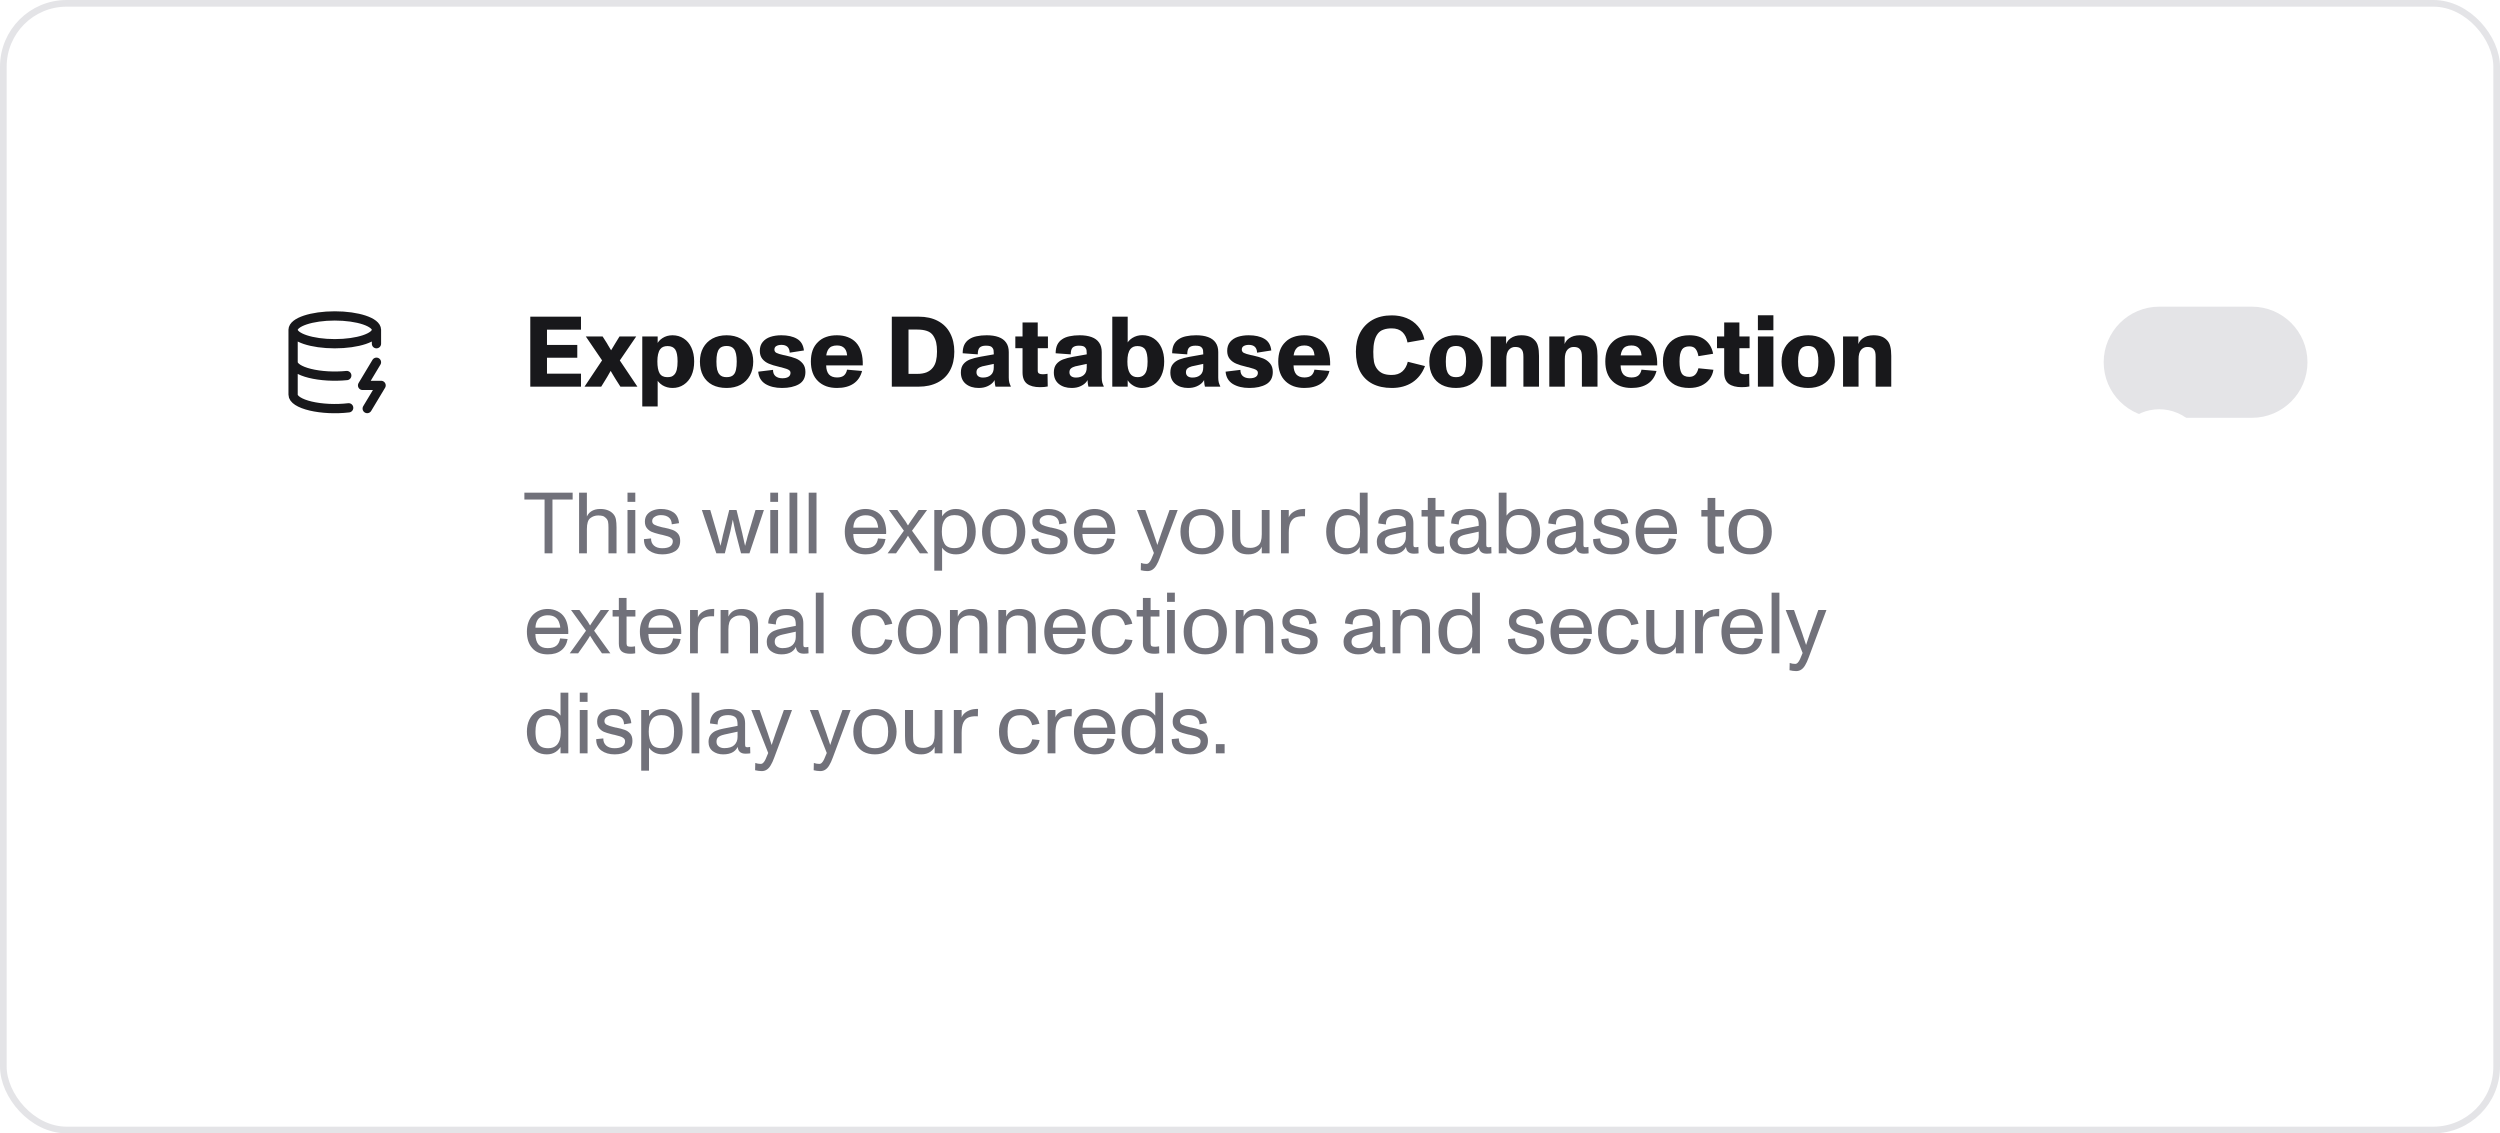
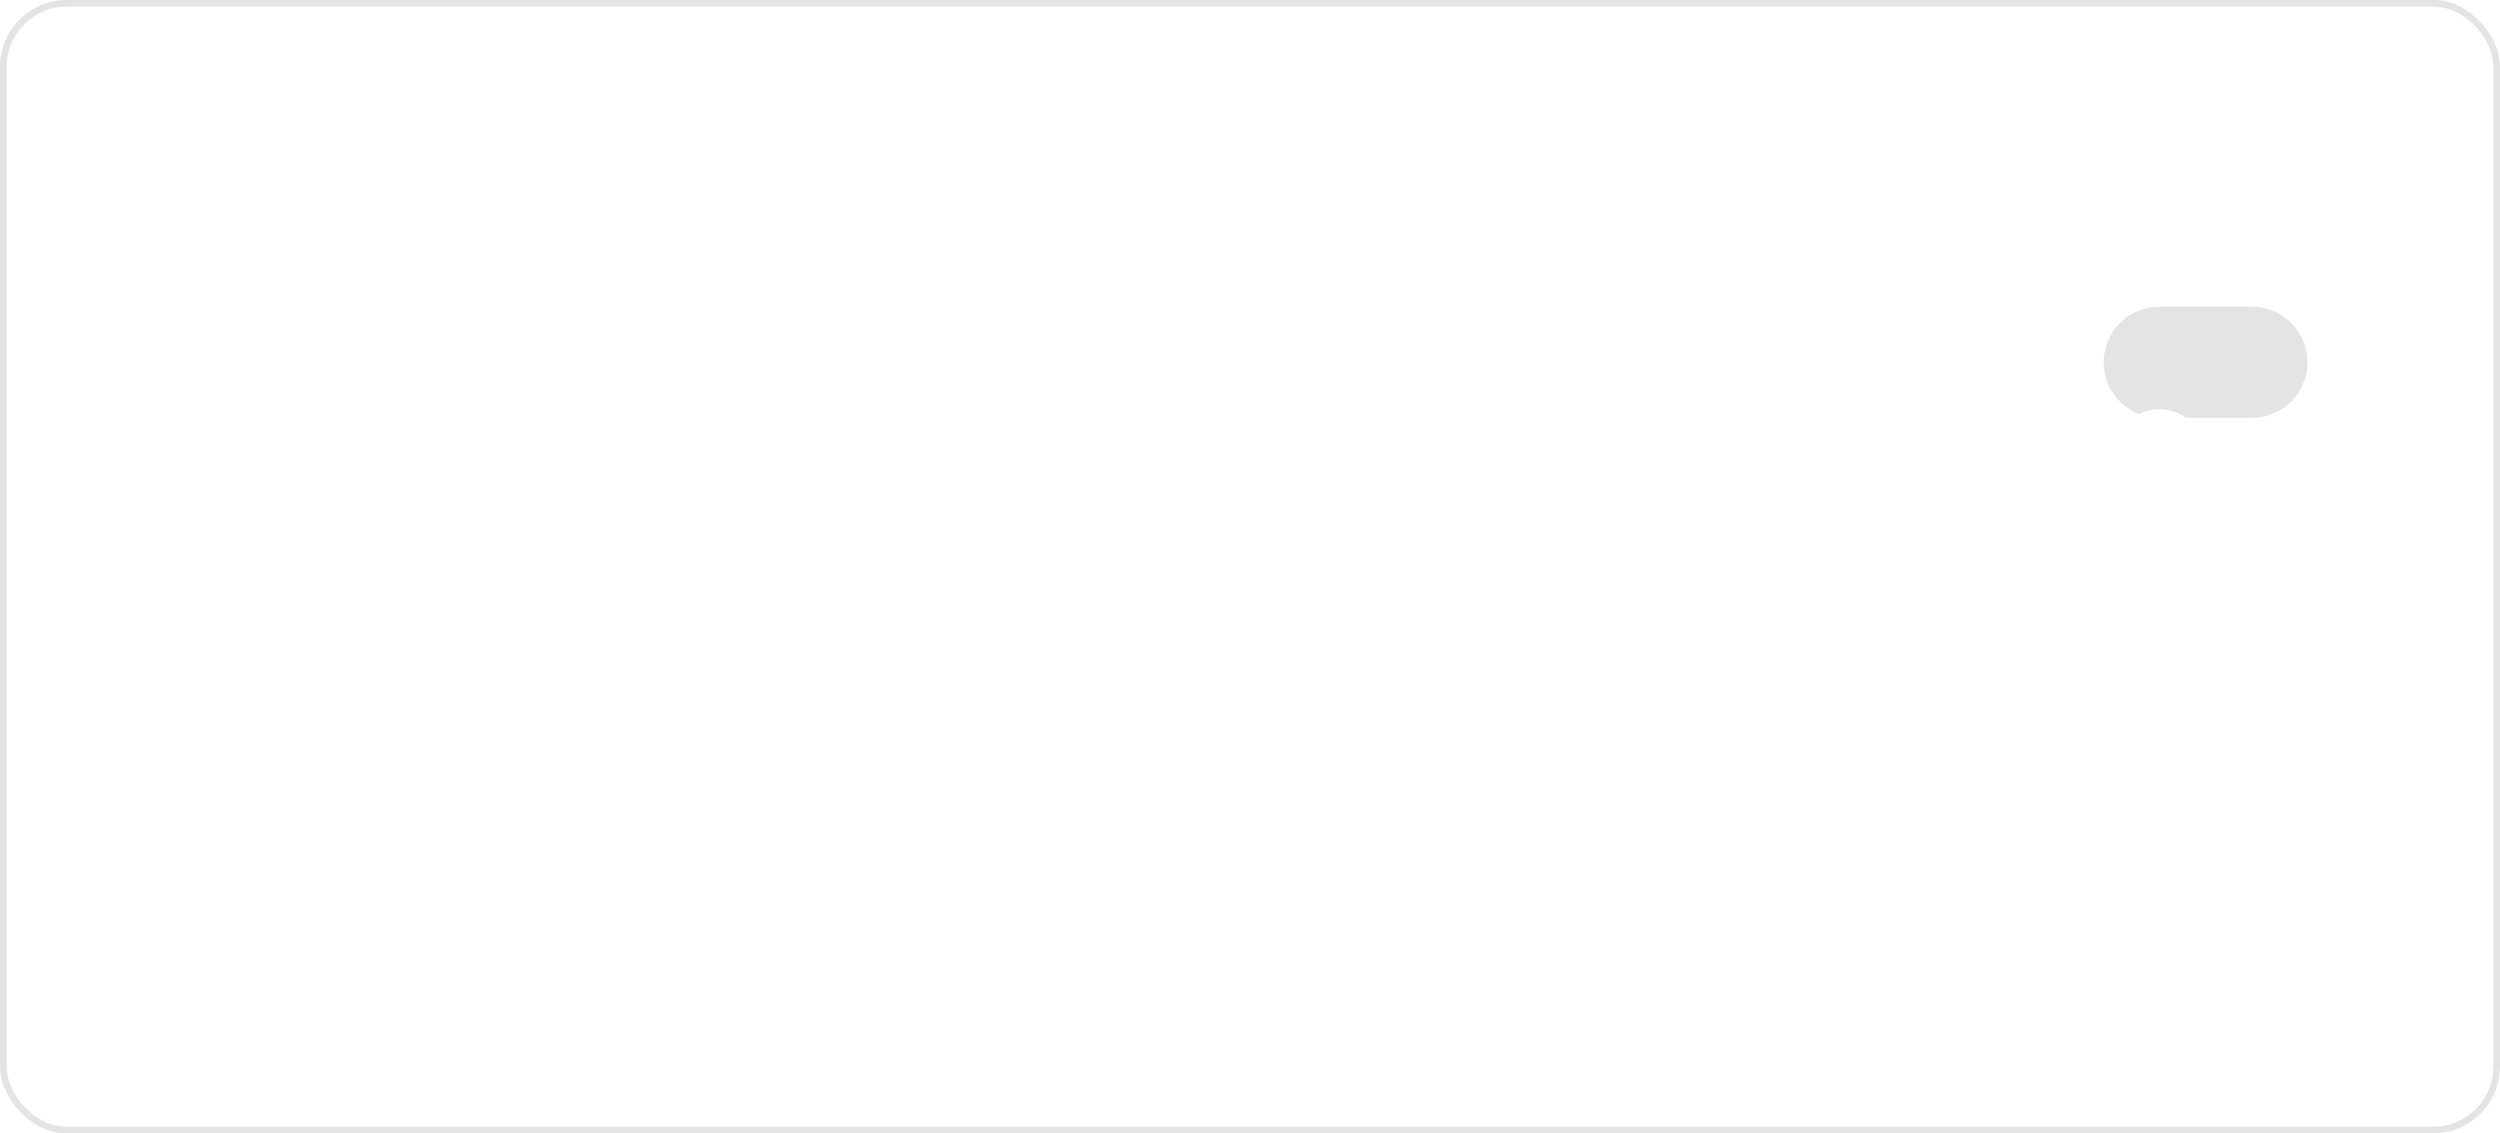
<svg xmlns="http://www.w3.org/2000/svg" width="375" height="170" viewBox="0 0 375 170" fill="none">
-   <rect x="0.5" y="0.5" width="374" height="169" rx="9.5" fill="white" />
  <rect x="0.5" y="0.5" width="374" height="169" rx="9.5" stroke="#E4E4E7" />
-   <path d="M56.469 49.474C56.469 50.624 53.67 51.558 50.217 51.558C46.764 51.558 43.964 50.624 43.964 49.474M56.469 49.474C56.469 48.322 53.67 47.389 50.217 47.389C46.764 47.389 43.964 48.322 43.964 49.474M56.469 49.474V51.558M43.964 49.474L43.964 59.199C43.961 59.533 44.198 59.863 44.656 60.16C45.114 60.457 45.78 60.713 46.597 60.907C47.414 61.1 48.359 61.225 49.352 61.272C50.344 61.318 51.356 61.284 52.301 61.172M56.469 54.336L54.385 57.81H57.164L55.08 61.283M43.964 54.336C43.965 54.661 44.194 54.981 44.632 55.272C45.071 55.562 45.706 55.814 46.488 56.007C47.27 56.201 48.178 56.331 49.137 56.387C50.097 56.443 51.083 56.424 52.016 56.33" stroke="#18181B" stroke-width="1.389" stroke-linecap="round" stroke-linejoin="round" />
-   <path d="M79.543 58V47.5H87.148V49.45H82.048V51.745H86.593V53.665H82.048V56.05H87.148V58H79.543ZM87.677 58L90.662 53.53L90.707 54.64L87.872 50.47H90.392L91.052 51.505C91.102 51.595 91.152 51.685 91.202 51.775C91.262 51.865 91.317 51.955 91.367 52.045C91.417 52.135 91.467 52.22 91.517 52.3C91.567 52.38 91.617 52.46 91.667 52.54C91.717 52.45 91.772 52.36 91.832 52.27C91.892 52.17 91.952 52.07 92.012 51.97C92.062 51.89 92.107 51.815 92.147 51.745C92.197 51.665 92.242 51.59 92.282 51.52L92.927 50.47H95.432L92.582 54.64L92.612 53.53L95.612 58H93.062L92.372 56.92C92.292 56.79 92.212 56.66 92.132 56.53C92.062 56.4 91.987 56.275 91.907 56.155C91.857 56.065 91.807 55.98 91.757 55.9C91.707 55.81 91.657 55.72 91.607 55.63C91.567 55.7 91.522 55.775 91.472 55.855C91.432 55.925 91.392 55.995 91.352 56.065C91.272 56.205 91.192 56.345 91.112 56.485C91.032 56.625 90.947 56.765 90.857 56.905L90.182 58H87.677ZM96.341 60.97V50.47H98.65V52.165L98.395 51.94C98.596 51.41 98.915 51.005 99.356 50.725C99.796 50.435 100.301 50.29 100.871 50.29C101.501 50.29 102.061 50.45 102.551 50.77C103.051 51.09 103.436 51.545 103.706 52.135C103.986 52.725 104.126 53.42 104.126 54.22C104.126 55.02 103.991 55.72 103.721 56.32C103.451 56.91 103.066 57.37 102.566 57.7C102.076 58.03 101.516 58.195 100.886 58.195C100.326 58.195 99.82 58.06 99.371 57.79C98.921 57.51 98.57 57.105 98.32 56.575L98.65 56.335V60.97H96.341ZM100.091 56.575C100.321 56.575 100.521 56.55 100.691 56.5C100.861 56.44 101.006 56.345 101.126 56.215C101.306 56.035 101.436 55.78 101.516 55.45C101.596 55.12 101.636 54.705 101.636 54.205C101.636 53.375 101.521 52.785 101.291 52.435C101.061 52.085 100.676 51.91 100.136 51.91C99.876 51.91 99.656 51.95 99.475 52.03C99.305 52.1 99.156 52.22 99.025 52.39C98.885 52.58 98.781 52.83 98.71 53.14C98.641 53.44 98.606 53.795 98.606 54.205C98.606 55.005 98.716 55.6 98.936 55.99C99.165 56.38 99.55 56.575 100.091 56.575ZM108.994 58.195C108.164 58.195 107.449 58.04 106.849 57.73C106.249 57.41 105.789 56.955 105.469 56.365C105.149 55.765 104.989 55.055 104.989 54.235C104.989 53.455 105.149 52.77 105.469 52.18C105.799 51.58 106.264 51.115 106.864 50.785C107.474 50.455 108.184 50.29 108.994 50.29C109.794 50.29 110.494 50.455 111.094 50.785C111.704 51.115 112.169 51.585 112.489 52.195C112.819 52.795 112.984 53.475 112.984 54.235C112.984 55.025 112.819 55.72 112.489 56.32C112.159 56.92 111.694 57.385 111.094 57.715C110.494 58.035 109.794 58.195 108.994 58.195ZM108.994 56.575C109.504 56.575 109.869 56.435 110.089 56.155C110.239 55.975 110.344 55.73 110.404 55.42C110.474 55.11 110.509 54.715 110.509 54.235C110.509 53.325 110.369 52.695 110.089 52.345C109.859 52.045 109.494 51.895 108.994 51.895C108.744 51.895 108.529 51.93 108.349 52C108.169 52.06 108.019 52.165 107.899 52.315C107.749 52.495 107.639 52.74 107.569 53.05C107.499 53.36 107.464 53.755 107.464 54.235C107.464 54.715 107.499 55.115 107.569 55.435C107.649 55.745 107.764 55.985 107.914 56.155C108.134 56.435 108.494 56.575 108.994 56.575ZM117.302 58.195C116.302 58.195 115.472 57.995 114.812 57.595C114.162 57.185 113.802 56.57 113.732 55.75L115.952 55.48C115.952 55.9 116.077 56.215 116.327 56.425C116.587 56.635 116.927 56.74 117.347 56.74C117.747 56.74 118.052 56.67 118.262 56.53C118.472 56.39 118.577 56.185 118.577 55.915C118.577 55.775 118.527 55.66 118.427 55.57C118.327 55.48 118.177 55.4 117.977 55.33C117.787 55.26 117.517 55.18 117.167 55.09C117.117 55.08 117.062 55.07 117.002 55.06C116.952 55.04 116.897 55.025 116.837 55.015C116.227 54.875 115.722 54.72 115.322 54.55C114.922 54.38 114.597 54.14 114.347 53.83C114.097 53.52 113.972 53.12 113.972 52.63C113.972 52.09 114.117 51.645 114.407 51.295C114.697 50.945 115.082 50.69 115.562 50.53C116.052 50.37 116.597 50.29 117.197 50.29C118.157 50.29 118.937 50.465 119.537 50.815C120.147 51.165 120.497 51.75 120.587 52.57L118.457 52.9C118.437 52.5 118.322 52.205 118.112 52.015C117.902 51.825 117.607 51.73 117.227 51.73C116.907 51.73 116.647 51.79 116.447 51.91C116.257 52.02 116.162 52.195 116.162 52.435C116.162 52.655 116.262 52.82 116.462 52.93C116.672 53.04 117.027 53.15 117.527 53.26C117.557 53.26 117.582 53.265 117.602 53.275C117.632 53.275 117.662 53.28 117.692 53.29C117.712 53.3 117.732 53.305 117.752 53.305C117.782 53.305 117.807 53.31 117.827 53.32C118.457 53.46 118.972 53.61 119.372 53.77C119.772 53.93 120.112 54.175 120.392 54.505C120.672 54.825 120.812 55.255 120.812 55.795C120.812 56.645 120.482 57.26 119.822 57.64C119.172 58.01 118.332 58.195 117.302 58.195ZM125.545 58.195C124.955 58.195 124.42 58.11 123.94 57.94C123.46 57.76 123.055 57.51 122.725 57.19C122.355 56.84 122.08 56.415 121.9 55.915C121.72 55.415 121.63 54.85 121.63 54.22C121.63 53.61 121.715 53.06 121.885 52.57C122.065 52.07 122.34 51.645 122.71 51.295C123.05 50.955 123.455 50.705 123.925 50.545C124.395 50.375 124.93 50.29 125.53 50.29C126.15 50.29 126.7 50.385 127.18 50.575C127.66 50.755 128.065 51.02 128.395 51.37C128.755 51.76 129.02 52.245 129.19 52.825C129.36 53.395 129.435 54.055 129.415 54.805H123.925C123.935 55.405 124.075 55.86 124.345 56.17C124.625 56.47 125.03 56.62 125.56 56.62C126 56.62 126.34 56.525 126.58 56.335C126.82 56.135 126.98 55.84 127.06 55.45L129.31 55.645C129.09 56.485 128.66 57.12 128.02 57.55C127.38 57.98 126.555 58.195 125.545 58.195ZM123.91 53.8L123.25 53.305H127.78L127.09 53.665C127.08 53.335 127.045 53.055 126.985 52.825C126.925 52.595 126.82 52.4 126.67 52.24C126.54 52.1 126.385 51.995 126.205 51.925C126.025 51.855 125.805 51.82 125.545 51.82C125.245 51.82 124.99 51.865 124.78 51.955C124.58 52.035 124.415 52.165 124.285 52.345C124.055 52.665 123.93 53.1 123.91 53.65V53.8ZM133.771 58V47.5H137.791C138.921 47.5 139.886 47.715 140.686 48.145C141.496 48.575 142.106 49.185 142.516 49.975C142.936 50.765 143.146 51.69 143.146 52.75C143.146 53.84 142.931 54.78 142.501 55.57C142.081 56.35 141.466 56.95 140.656 57.37C139.846 57.79 138.891 58 137.791 58H133.771ZM137.611 56.08C138.131 56.08 138.586 56.005 138.976 55.855C139.366 55.695 139.681 55.46 139.921 55.15C140.141 54.88 140.301 54.545 140.401 54.145C140.501 53.735 140.551 53.27 140.551 52.75C140.551 52.21 140.511 51.76 140.431 51.4C140.351 51.04 140.206 50.695 139.996 50.365C139.776 50.025 139.461 49.785 139.051 49.645C138.651 49.505 138.171 49.435 137.611 49.435H136.276V56.08H137.611ZM146.801 58.195C146.021 58.195 145.381 57.995 144.881 57.595C144.381 57.185 144.131 56.61 144.131 55.87C144.131 55.35 144.256 54.935 144.506 54.625C144.756 54.315 145.086 54.08 145.496 53.92C145.916 53.76 146.431 53.625 147.041 53.515L149.066 53.155V53.125C149.066 53.115 149.066 53.105 149.066 53.095C149.066 53.075 149.066 53.06 149.066 53.05C149.066 52.85 149.056 52.685 149.036 52.555C149.016 52.415 148.966 52.295 148.886 52.195C148.796 52.065 148.676 51.975 148.526 51.925C148.376 51.875 148.161 51.85 147.881 51.85C147.461 51.85 147.151 51.945 146.951 52.135C146.761 52.325 146.666 52.665 146.666 53.155L144.401 52.99C144.401 52.5 144.481 52.08 144.641 51.73C144.811 51.38 145.056 51.1 145.376 50.89C145.676 50.68 146.046 50.53 146.486 50.44C146.926 50.34 147.431 50.29 148.001 50.29C148.701 50.29 149.296 50.38 149.786 50.56C150.286 50.74 150.666 51.02 150.926 51.4C151.186 51.77 151.316 52.24 151.316 52.81V56.635C151.316 56.905 151.341 57.145 151.391 57.355C151.451 57.565 151.526 57.76 151.616 57.94V58H149.321C149.261 57.8 149.221 57.545 149.201 57.235C149.181 56.925 149.181 56.655 149.201 56.425L149.396 56.485C149.326 56.795 149.181 57.08 148.961 57.34C148.741 57.59 148.446 57.795 148.076 57.955C147.716 58.115 147.291 58.195 146.801 58.195ZM147.446 56.635C147.936 56.635 148.326 56.51 148.616 56.26C148.916 56.01 149.066 55.625 149.066 55.105V53.62L150.131 54.355L147.476 54.925L147.386 54.94C147.086 55.02 146.856 55.13 146.696 55.27C146.546 55.4 146.471 55.59 146.471 55.84C146.471 56.1 146.561 56.3 146.741 56.44C146.921 56.57 147.156 56.635 147.446 56.635ZM155.99 58.075C155.16 58.075 154.515 57.905 154.055 57.565C153.605 57.215 153.38 56.65 153.38 55.87V52.225H152.3V50.47H153.38V48.37H155.66V50.47H157.19V52.225H155.66V55.6C155.66 55.8 155.72 55.94 155.84 56.02C155.97 56.1 156.165 56.14 156.425 56.14C156.635 56.14 156.87 56.115 157.13 56.065L157.16 57.97C156.85 58.04 156.46 58.075 155.99 58.075ZM160.746 58.195C159.966 58.195 159.326 57.995 158.826 57.595C158.326 57.185 158.076 56.61 158.076 55.87C158.076 55.35 158.201 54.935 158.451 54.625C158.701 54.315 159.031 54.08 159.441 53.92C159.861 53.76 160.376 53.625 160.986 53.515L163.011 53.155V53.125C163.011 53.115 163.011 53.105 163.011 53.095C163.011 53.075 163.011 53.06 163.011 53.05C163.011 52.85 163.001 52.685 162.981 52.555C162.961 52.415 162.911 52.295 162.831 52.195C162.741 52.065 162.621 51.975 162.471 51.925C162.321 51.875 162.106 51.85 161.826 51.85C161.406 51.85 161.096 51.945 160.896 52.135C160.706 52.325 160.611 52.665 160.611 53.155L158.346 52.99C158.346 52.5 158.426 52.08 158.586 51.73C158.756 51.38 159.001 51.1 159.321 50.89C159.621 50.68 159.991 50.53 160.431 50.44C160.871 50.34 161.376 50.29 161.946 50.29C162.646 50.29 163.241 50.38 163.731 50.56C164.231 50.74 164.611 51.02 164.871 51.4C165.131 51.77 165.261 52.24 165.261 52.81V56.635C165.261 56.905 165.286 57.145 165.336 57.355C165.396 57.565 165.471 57.76 165.561 57.94V58H163.266C163.206 57.8 163.166 57.545 163.146 57.235C163.126 56.925 163.126 56.655 163.146 56.425L163.341 56.485C163.271 56.795 163.126 57.08 162.906 57.34C162.686 57.59 162.391 57.795 162.021 57.955C161.661 58.115 161.236 58.195 160.746 58.195ZM161.391 56.635C161.881 56.635 162.271 56.51 162.561 56.26C162.861 56.01 163.011 55.625 163.011 55.105V53.62L164.076 54.355L161.421 54.925L161.331 54.94C161.031 55.02 160.801 55.13 160.641 55.27C160.491 55.4 160.416 55.59 160.416 55.84C160.416 56.1 160.506 56.3 160.686 56.44C160.866 56.57 161.101 56.635 161.391 56.635ZM171.298 58.195C170.908 58.195 170.543 58.115 170.203 57.955C169.863 57.785 169.578 57.57 169.348 57.31C169.128 57.04 168.993 56.755 168.943 56.455L169.153 56.245V58H166.843V47.5H169.153V52.12L168.913 51.835C169.073 51.375 169.378 51 169.828 50.71C170.288 50.42 170.793 50.275 171.343 50.275C171.993 50.275 172.568 50.44 173.068 50.77C173.568 51.1 173.953 51.565 174.223 52.165C174.493 52.755 174.628 53.44 174.628 54.22C174.628 55.03 174.488 55.735 174.208 56.335C173.938 56.925 173.553 57.385 173.053 57.715C172.553 58.035 171.968 58.195 171.298 58.195ZM170.623 56.575C170.843 56.575 171.033 56.545 171.193 56.485C171.363 56.425 171.508 56.33 171.628 56.2C171.808 56.02 171.938 55.77 172.018 55.45C172.098 55.13 172.138 54.725 172.138 54.235C172.138 53.405 172.023 52.81 171.793 52.45C171.563 52.09 171.173 51.91 170.623 51.91C170.393 51.91 170.193 51.945 170.023 52.015C169.853 52.085 169.703 52.195 169.573 52.345C169.413 52.545 169.293 52.805 169.213 53.125C169.143 53.435 169.108 53.81 169.108 54.25C169.108 55.01 169.233 55.59 169.483 55.99C169.733 56.38 170.113 56.575 170.623 56.575ZM178.222 58.195C177.442 58.195 176.802 57.995 176.302 57.595C175.802 57.185 175.552 56.61 175.552 55.87C175.552 55.35 175.677 54.935 175.927 54.625C176.177 54.315 176.507 54.08 176.917 53.92C177.337 53.76 177.852 53.625 178.462 53.515L180.487 53.155V53.125C180.487 53.115 180.487 53.105 180.487 53.095C180.487 53.075 180.487 53.06 180.487 53.05C180.487 52.85 180.477 52.685 180.457 52.555C180.437 52.415 180.387 52.295 180.307 52.195C180.217 52.065 180.097 51.975 179.947 51.925C179.797 51.875 179.582 51.85 179.302 51.85C178.882 51.85 178.572 51.945 178.372 52.135C178.182 52.325 178.087 52.665 178.087 53.155L175.822 52.99C175.822 52.5 175.902 52.08 176.062 51.73C176.232 51.38 176.477 51.1 176.797 50.89C177.097 50.68 177.467 50.53 177.907 50.44C178.347 50.34 178.852 50.29 179.422 50.29C180.122 50.29 180.717 50.38 181.207 50.56C181.707 50.74 182.087 51.02 182.347 51.4C182.607 51.77 182.737 52.24 182.737 52.81V56.635C182.737 56.905 182.762 57.145 182.812 57.355C182.872 57.565 182.947 57.76 183.037 57.94V58H180.742C180.682 57.8 180.642 57.545 180.622 57.235C180.602 56.925 180.602 56.655 180.622 56.425L180.817 56.485C180.747 56.795 180.602 57.08 180.382 57.34C180.162 57.59 179.867 57.795 179.497 57.955C179.137 58.115 178.712 58.195 178.222 58.195ZM178.867 56.635C179.357 56.635 179.747 56.51 180.037 56.26C180.337 56.01 180.487 55.625 180.487 55.105V53.62L181.552 54.355L178.897 54.925L178.807 54.94C178.507 55.02 178.277 55.13 178.117 55.27C177.967 55.4 177.892 55.59 177.892 55.84C177.892 56.1 177.982 56.3 178.162 56.44C178.342 56.57 178.577 56.635 178.867 56.635ZM187.409 58.195C186.409 58.195 185.579 57.995 184.919 57.595C184.269 57.185 183.909 56.57 183.839 55.75L186.059 55.48C186.059 55.9 186.184 56.215 186.434 56.425C186.694 56.635 187.034 56.74 187.454 56.74C187.854 56.74 188.159 56.67 188.369 56.53C188.579 56.39 188.684 56.185 188.684 55.915C188.684 55.775 188.634 55.66 188.534 55.57C188.434 55.48 188.284 55.4 188.084 55.33C187.894 55.26 187.624 55.18 187.274 55.09C187.224 55.08 187.169 55.07 187.109 55.06C187.059 55.04 187.004 55.025 186.944 55.015C186.334 54.875 185.829 54.72 185.429 54.55C185.029 54.38 184.704 54.14 184.454 53.83C184.204 53.52 184.079 53.12 184.079 52.63C184.079 52.09 184.224 51.645 184.514 51.295C184.804 50.945 185.189 50.69 185.669 50.53C186.159 50.37 186.704 50.29 187.304 50.29C188.264 50.29 189.044 50.465 189.644 50.815C190.254 51.165 190.604 51.75 190.694 52.57L188.564 52.9C188.544 52.5 188.429 52.205 188.219 52.015C188.009 51.825 187.714 51.73 187.334 51.73C187.014 51.73 186.754 51.79 186.554 51.91C186.364 52.02 186.269 52.195 186.269 52.435C186.269 52.655 186.369 52.82 186.569 52.93C186.779 53.04 187.134 53.15 187.634 53.26C187.664 53.26 187.689 53.265 187.709 53.275C187.739 53.275 187.769 53.28 187.799 53.29C187.819 53.3 187.839 53.305 187.859 53.305C187.889 53.305 187.914 53.31 187.934 53.32C188.564 53.46 189.079 53.61 189.479 53.77C189.879 53.93 190.219 54.175 190.499 54.505C190.779 54.825 190.919 55.255 190.919 55.795C190.919 56.645 190.589 57.26 189.929 57.64C189.279 58.01 188.439 58.195 187.409 58.195ZM195.652 58.195C195.062 58.195 194.527 58.11 194.047 57.94C193.567 57.76 193.162 57.51 192.832 57.19C192.462 56.84 192.187 56.415 192.007 55.915C191.827 55.415 191.737 54.85 191.737 54.22C191.737 53.61 191.822 53.06 191.992 52.57C192.172 52.07 192.447 51.645 192.817 51.295C193.157 50.955 193.562 50.705 194.032 50.545C194.502 50.375 195.037 50.29 195.637 50.29C196.257 50.29 196.807 50.385 197.287 50.575C197.767 50.755 198.172 51.02 198.502 51.37C198.862 51.76 199.127 52.245 199.297 52.825C199.467 53.395 199.542 54.055 199.522 54.805H194.032C194.042 55.405 194.182 55.86 194.452 56.17C194.732 56.47 195.137 56.62 195.667 56.62C196.107 56.62 196.447 56.525 196.687 56.335C196.927 56.135 197.087 55.84 197.167 55.45L199.417 55.645C199.197 56.485 198.767 57.12 198.127 57.55C197.487 57.98 196.662 58.195 195.652 58.195ZM194.017 53.8L193.357 53.305H197.887L197.197 53.665C197.187 53.335 197.152 53.055 197.092 52.825C197.032 52.595 196.927 52.4 196.777 52.24C196.647 52.1 196.492 51.995 196.312 51.925C196.132 51.855 195.912 51.82 195.652 51.82C195.352 51.82 195.097 51.865 194.887 51.955C194.687 52.035 194.522 52.165 194.392 52.345C194.162 52.665 194.037 53.1 194.017 53.65V53.8ZM208.769 58.195C207.639 58.195 206.669 57.985 205.859 57.565C205.059 57.145 204.444 56.53 204.014 55.72C203.594 54.9 203.384 53.91 203.384 52.75C203.384 51.67 203.594 50.725 204.014 49.915C204.444 49.095 205.059 48.455 205.859 47.995C206.669 47.535 207.639 47.305 208.769 47.305C209.569 47.305 210.304 47.44 210.974 47.71C211.654 47.98 212.224 48.385 212.684 48.925C213.154 49.455 213.479 50.12 213.659 50.92L211.124 51.37C211.004 50.7 210.749 50.18 210.359 49.81C209.969 49.44 209.434 49.255 208.754 49.255C208.274 49.255 207.859 49.32 207.509 49.45C207.159 49.57 206.879 49.77 206.669 50.05C206.439 50.35 206.269 50.73 206.159 51.19C206.049 51.64 205.994 52.16 205.994 52.75C205.994 53.37 206.029 53.88 206.099 54.28C206.179 54.67 206.324 55.01 206.534 55.3C206.764 55.62 207.059 55.86 207.419 56.02C207.779 56.17 208.224 56.245 208.754 56.245C209.414 56.245 209.944 56.07 210.344 55.72C210.744 55.37 211.019 54.885 211.169 54.265L213.749 54.91C213.349 55.97 212.719 56.785 211.859 57.355C210.999 57.915 209.969 58.195 208.769 58.195ZM218.403 58.195C217.573 58.195 216.858 58.04 216.258 57.73C215.658 57.41 215.198 56.955 214.878 56.365C214.558 55.765 214.398 55.055 214.398 54.235C214.398 53.455 214.558 52.77 214.878 52.18C215.208 51.58 215.673 51.115 216.273 50.785C216.883 50.455 217.593 50.29 218.403 50.29C219.203 50.29 219.903 50.455 220.503 50.785C221.113 51.115 221.578 51.585 221.898 52.195C222.228 52.795 222.393 53.475 222.393 54.235C222.393 55.025 222.228 55.72 221.898 56.32C221.568 56.92 221.103 57.385 220.503 57.715C219.903 58.035 219.203 58.195 218.403 58.195ZM218.403 56.575C218.913 56.575 219.278 56.435 219.498 56.155C219.648 55.975 219.753 55.73 219.813 55.42C219.883 55.11 219.918 54.715 219.918 54.235C219.918 53.325 219.778 52.695 219.498 52.345C219.268 52.045 218.903 51.895 218.403 51.895C218.153 51.895 217.938 51.93 217.758 52C217.578 52.06 217.428 52.165 217.308 52.315C217.158 52.495 217.048 52.74 216.978 53.05C216.908 53.36 216.873 53.755 216.873 54.235C216.873 54.715 216.908 55.115 216.978 55.435C217.058 55.745 217.173 55.985 217.323 56.155C217.543 56.435 217.903 56.575 218.403 56.575ZM223.621 58V50.47H225.916V52.075L225.751 52.15C225.871 51.52 226.146 51.055 226.576 50.755C227.006 50.445 227.536 50.29 228.166 50.29C228.636 50.29 229.021 50.345 229.321 50.455C229.631 50.555 229.911 50.73 230.161 50.98C230.431 51.24 230.611 51.565 230.701 51.955C230.801 52.335 230.851 52.81 230.851 53.38V58H228.511V53.605C228.511 53.595 228.511 53.585 228.511 53.575C228.511 53.565 228.511 53.555 228.511 53.545C228.511 53.225 228.486 52.975 228.436 52.795C228.386 52.605 228.291 52.445 228.151 52.315C228.031 52.205 227.906 52.135 227.776 52.105C227.646 52.065 227.471 52.045 227.251 52.045C226.891 52.045 226.581 52.19 226.321 52.48C226.071 52.77 225.946 53.24 225.946 53.89V58H223.621ZM232.395 58V50.47H234.69V52.075L234.525 52.15C234.645 51.52 234.92 51.055 235.35 50.755C235.78 50.445 236.31 50.29 236.94 50.29C237.41 50.29 237.795 50.345 238.095 50.455C238.405 50.555 238.685 50.73 238.935 50.98C239.205 51.24 239.385 51.565 239.475 51.955C239.575 52.335 239.625 52.81 239.625 53.38V58H237.285V53.605C237.285 53.595 237.285 53.585 237.285 53.575C237.285 53.565 237.285 53.555 237.285 53.545C237.285 53.225 237.26 52.975 237.21 52.795C237.16 52.605 237.065 52.445 236.925 52.315C236.805 52.205 236.68 52.135 236.55 52.105C236.42 52.065 236.245 52.045 236.025 52.045C235.665 52.045 235.355 52.19 235.095 52.48C234.845 52.77 234.72 53.24 234.72 53.89V58H232.395ZM244.71 58.195C244.12 58.195 243.585 58.11 243.105 57.94C242.625 57.76 242.22 57.51 241.89 57.19C241.52 56.84 241.245 56.415 241.065 55.915C240.885 55.415 240.795 54.85 240.795 54.22C240.795 53.61 240.88 53.06 241.05 52.57C241.23 52.07 241.505 51.645 241.875 51.295C242.215 50.955 242.62 50.705 243.09 50.545C243.56 50.375 244.095 50.29 244.695 50.29C245.315 50.29 245.865 50.385 246.345 50.575C246.825 50.755 247.23 51.02 247.56 51.37C247.92 51.76 248.185 52.245 248.355 52.825C248.525 53.395 248.6 54.055 248.58 54.805H243.09C243.1 55.405 243.24 55.86 243.51 56.17C243.79 56.47 244.195 56.62 244.725 56.62C245.165 56.62 245.505 56.525 245.745 56.335C245.985 56.135 246.145 55.84 246.225 55.45L248.475 55.645C248.255 56.485 247.825 57.12 247.185 57.55C246.545 57.98 245.72 58.195 244.71 58.195ZM243.075 53.8L242.415 53.305H246.945L246.255 53.665C246.245 53.335 246.21 53.055 246.15 52.825C246.09 52.595 245.985 52.4 245.835 52.24C245.705 52.1 245.55 51.995 245.37 51.925C245.19 51.855 244.97 51.82 244.71 51.82C244.41 51.82 244.155 51.865 243.945 51.955C243.745 52.035 243.58 52.165 243.45 52.345C243.22 52.665 243.095 53.1 243.075 53.65V53.8ZM253.397 58.195C252.557 58.195 251.837 58.04 251.237 57.73C250.647 57.41 250.197 56.955 249.887 56.365C249.587 55.775 249.437 55.065 249.437 54.235C249.437 53.455 249.592 52.77 249.902 52.18C250.212 51.58 250.662 51.115 251.252 50.785C251.852 50.455 252.567 50.29 253.397 50.29C254.427 50.29 255.237 50.54 255.827 51.04C256.427 51.53 256.807 52.205 256.967 53.065L254.762 53.425C254.682 52.955 254.542 52.595 254.342 52.345C254.142 52.085 253.827 51.955 253.397 51.955C253.137 51.955 252.917 51.995 252.737 52.075C252.567 52.145 252.427 52.255 252.317 52.405C252.187 52.595 252.087 52.84 252.017 53.14C251.957 53.44 251.927 53.805 251.927 54.235C251.927 55.045 252.032 55.63 252.242 55.99C252.462 56.35 252.847 56.53 253.397 56.53C253.767 56.53 254.062 56.42 254.282 56.2C254.502 55.98 254.662 55.66 254.762 55.24L257.012 55.465C256.932 55.995 256.737 56.465 256.427 56.875C256.117 57.285 255.702 57.61 255.182 57.85C254.662 58.08 254.067 58.195 253.397 58.195ZM261.239 58.075C260.409 58.075 259.764 57.905 259.304 57.565C258.854 57.215 258.629 56.65 258.629 55.87V52.225H257.549V50.47H258.629V48.37H260.909V50.47H262.439V52.225H260.909V55.6C260.909 55.8 260.969 55.94 261.089 56.02C261.219 56.1 261.414 56.14 261.674 56.14C261.884 56.14 262.119 56.115 262.379 56.065L262.409 57.97C262.099 58.04 261.709 58.075 261.239 58.075ZM263.684 49.525V47.29H266.009V49.525H263.684ZM263.684 58V50.47H266.009V58H263.684ZM263.684 58V56.275H266.009V58H263.684ZM263.684 52.195V50.47H265.769V52.195H263.684ZM271.24 58.195C270.41 58.195 269.695 58.04 269.095 57.73C268.495 57.41 268.035 56.955 267.715 56.365C267.395 55.765 267.235 55.055 267.235 54.235C267.235 53.455 267.395 52.77 267.715 52.18C268.045 51.58 268.51 51.115 269.11 50.785C269.72 50.455 270.43 50.29 271.24 50.29C272.04 50.29 272.74 50.455 273.34 50.785C273.95 51.115 274.415 51.585 274.735 52.195C275.065 52.795 275.23 53.475 275.23 54.235C275.23 55.025 275.065 55.72 274.735 56.32C274.405 56.92 273.94 57.385 273.34 57.715C272.74 58.035 272.04 58.195 271.24 58.195ZM271.24 56.575C271.75 56.575 272.115 56.435 272.335 56.155C272.485 55.975 272.59 55.73 272.65 55.42C272.72 55.11 272.755 54.715 272.755 54.235C272.755 53.325 272.615 52.695 272.335 52.345C272.105 52.045 271.74 51.895 271.24 51.895C270.99 51.895 270.775 51.93 270.595 52C270.415 52.06 270.265 52.165 270.145 52.315C269.995 52.495 269.885 52.74 269.815 53.05C269.745 53.36 269.71 53.755 269.71 54.235C269.71 54.715 269.745 55.115 269.815 55.435C269.895 55.745 270.01 55.985 270.16 56.155C270.38 56.435 270.74 56.575 271.24 56.575ZM276.458 58V50.47H278.753V52.075L278.588 52.15C278.708 51.52 278.983 51.055 279.413 50.755C279.843 50.445 280.373 50.29 281.003 50.29C281.473 50.29 281.858 50.345 282.158 50.455C282.468 50.555 282.748 50.73 282.998 50.98C283.268 51.24 283.448 51.565 283.538 51.955C283.638 52.335 283.688 52.81 283.688 53.38V58H281.348V53.605C281.348 53.595 281.348 53.585 281.348 53.575C281.348 53.565 281.348 53.555 281.348 53.545C281.348 53.225 281.323 52.975 281.273 52.795C281.223 52.605 281.128 52.445 280.988 52.315C280.868 52.205 280.743 52.135 280.613 52.105C280.483 52.065 280.308 52.045 280.088 52.045C279.728 52.045 279.418 52.19 279.158 52.48C278.908 52.77 278.783 53.24 278.783 53.89V58H276.458Z" fill="#18181B" />
-   <path d="M81.686 83V74.927H78.657V73.9H85.898V74.927H82.869V83H81.686ZM86.863 83V73.9H88.033V78.034L87.89 77.865C88.029 77.354 88.284 76.972 88.657 76.721C89.03 76.47 89.489 76.344 90.035 76.344C90.46 76.344 90.828 76.405 91.14 76.526C91.461 76.639 91.738 76.821 91.972 77.072C92.189 77.306 92.328 77.588 92.388 77.917C92.449 78.246 92.479 78.645 92.479 79.113V83H91.27V79.178C91.27 79.169 91.27 79.161 91.27 79.152C91.27 79.143 91.27 79.135 91.27 79.126C91.27 78.753 91.249 78.463 91.205 78.255C91.162 78.047 91.053 77.861 90.88 77.696C90.716 77.531 90.542 77.427 90.36 77.384C90.178 77.341 89.966 77.319 89.723 77.319C89.281 77.319 88.887 77.453 88.54 77.722C88.202 77.982 88.033 78.524 88.033 79.347V83H86.863ZM94.125 75.278V73.9H95.295V75.278H94.125ZM94.125 83V76.5H95.295V83H94.125ZM94.125 83V82.012H95.295V83H94.125ZM94.125 77.488V76.5H95.295V77.488H94.125ZM99.347 83.156C98.558 83.156 97.899 82.965 97.371 82.584C96.842 82.203 96.582 81.631 96.591 80.868L97.657 80.764C97.648 81.215 97.795 81.574 98.099 81.843C98.402 82.103 98.809 82.233 99.321 82.233C99.849 82.233 100.248 82.146 100.517 81.973C100.785 81.791 100.92 81.527 100.92 81.18C100.92 80.998 100.846 80.846 100.699 80.725C100.56 80.604 100.382 80.513 100.166 80.452C99.958 80.383 99.685 80.309 99.347 80.231C99.26 80.214 99.173 80.196 99.087 80.179C99 80.153 98.913 80.131 98.827 80.114C98.376 80.001 98.008 79.884 97.722 79.763C97.444 79.633 97.21 79.447 97.02 79.204C96.829 78.961 96.734 78.641 96.734 78.242C96.734 77.817 96.846 77.462 97.072 77.176C97.306 76.89 97.605 76.682 97.969 76.552C98.341 76.413 98.731 76.344 99.139 76.344C99.893 76.344 100.517 76.513 101.011 76.851C101.505 77.189 101.786 77.731 101.856 78.476L100.764 78.645C100.755 78.194 100.608 77.852 100.322 77.618C100.036 77.384 99.637 77.267 99.126 77.267C98.779 77.267 98.476 77.349 98.216 77.514C97.956 77.67 97.826 77.887 97.826 78.164C97.826 78.415 97.947 78.602 98.19 78.723C98.432 78.844 98.788 78.961 99.256 79.074C99.273 79.083 99.295 79.087 99.321 79.087C99.347 79.087 99.368 79.091 99.386 79.1C99.412 79.109 99.433 79.117 99.451 79.126C99.477 79.126 99.503 79.126 99.529 79.126C100.083 79.239 100.525 79.356 100.855 79.477C101.184 79.59 101.461 79.776 101.687 80.036C101.912 80.296 102.025 80.656 102.025 81.115C102.025 81.843 101.769 82.367 101.258 82.688C100.746 83 100.109 83.156 99.347 83.156ZM107.45 83L105.279 76.5H106.54L107.554 79.971C107.562 80.006 107.575 80.053 107.593 80.114C107.61 80.166 107.632 80.235 107.658 80.322C107.718 80.547 107.783 80.794 107.853 81.063C107.922 81.332 107.996 81.605 108.074 81.882C108.117 81.691 108.165 81.492 108.217 81.284C108.269 81.067 108.316 80.855 108.36 80.647C108.394 80.508 108.42 80.383 108.438 80.27C108.464 80.149 108.49 80.049 108.516 79.971L109.387 76.5H110.479L111.337 79.971C111.363 80.084 111.389 80.209 111.415 80.348C111.449 80.487 111.484 80.634 111.519 80.79C111.562 80.972 111.601 81.154 111.636 81.336C111.679 81.518 111.722 81.7 111.766 81.882C111.809 81.717 111.848 81.561 111.883 81.414C111.926 81.258 111.969 81.106 112.013 80.959C112.056 80.777 112.099 80.604 112.143 80.439C112.195 80.274 112.242 80.118 112.286 79.971L113.326 76.5H114.587L112.416 83H111.155L110.284 79.646C110.223 79.395 110.102 78.827 109.92 77.943C109.764 78.749 109.647 79.317 109.569 79.646L108.724 83H107.45ZM115.542 75.278V73.9H116.712V75.278H115.542ZM115.542 83V76.5H116.712V83H115.542ZM115.542 83V82.012H116.712V83H115.542ZM115.542 77.488V76.5H116.712V77.488H115.542ZM118.424 83V73.9H119.594V83H118.424ZM118.424 83V82.012H119.594V83H118.424ZM118.424 74.888V73.9H119.048V74.888H118.424ZM121.306 83V73.9H122.476V83H121.306ZM121.306 83V82.012H122.476V83H121.306ZM121.306 74.888V73.9H121.93V74.888H121.306ZM129.851 83.156C129.348 83.156 128.902 83.078 128.512 82.922C128.122 82.766 127.788 82.528 127.511 82.207C127.242 81.904 127.043 81.548 126.913 81.141C126.783 80.725 126.718 80.257 126.718 79.737C126.718 79.252 126.787 78.805 126.926 78.398C127.064 77.982 127.268 77.622 127.537 77.319C127.823 76.998 128.161 76.756 128.551 76.591C128.941 76.426 129.37 76.344 129.838 76.344C130.366 76.344 130.856 76.457 131.307 76.682C131.757 76.899 132.113 77.215 132.373 77.631C132.572 77.943 132.719 78.32 132.815 78.762C132.91 79.195 132.945 79.642 132.919 80.101H127.992C128.009 80.82 128.169 81.353 128.473 81.7C128.776 82.047 129.231 82.22 129.838 82.22C130.392 82.22 130.821 82.103 131.125 81.869C131.428 81.626 131.619 81.258 131.697 80.764L132.828 80.855C132.689 81.609 132.364 82.181 131.853 82.571C131.35 82.961 130.683 83.156 129.851 83.156ZM128.005 79.191L127.836 79.152H131.801L131.723 79.191C131.723 79.009 131.688 78.805 131.619 78.58C131.558 78.346 131.476 78.151 131.372 77.995C131.207 77.752 130.999 77.575 130.748 77.462C130.505 77.349 130.206 77.293 129.851 77.293C129.495 77.293 129.183 77.358 128.915 77.488C128.646 77.609 128.447 77.778 128.317 77.995C128.126 78.307 128.022 78.675 128.005 79.1V79.191ZM133.144 83L135.913 79.152V80.062L133.339 76.5H134.6L135.653 77.969C135.714 78.047 135.77 78.125 135.822 78.203C135.874 78.281 135.922 78.359 135.965 78.437C136.008 78.506 136.047 78.576 136.082 78.645C136.125 78.706 136.164 78.762 136.199 78.814C136.242 78.753 136.281 78.693 136.316 78.632C136.359 78.563 136.407 78.489 136.459 78.411C136.502 78.342 136.55 78.272 136.602 78.203C136.654 78.125 136.706 78.047 136.758 77.969L137.785 76.5H139.059L136.472 80.062V79.152L139.241 83H137.98L136.901 81.466C136.849 81.388 136.793 81.306 136.732 81.219C136.671 81.124 136.615 81.028 136.563 80.933C136.494 80.829 136.429 80.729 136.368 80.634C136.307 80.53 136.251 80.439 136.199 80.361C136.164 80.413 136.125 80.469 136.082 80.53C136.047 80.591 136.008 80.66 135.965 80.738C135.887 80.859 135.805 80.985 135.718 81.115C135.64 81.236 135.562 81.353 135.484 81.466L134.405 83H133.144ZM140.145 85.6V76.5H141.315V78.008L141.107 77.813C141.341 77.328 141.649 76.964 142.03 76.721C142.42 76.47 142.867 76.344 143.369 76.344C143.95 76.344 144.466 76.483 144.916 76.76C145.367 77.029 145.718 77.423 145.969 77.943C146.229 78.454 146.359 79.057 146.359 79.75C146.359 80.426 146.234 81.024 145.982 81.544C145.74 82.055 145.393 82.454 144.942 82.74C144.5 83.017 143.989 83.156 143.408 83.156C142.88 83.156 142.425 83.048 142.043 82.831C141.662 82.614 141.35 82.276 141.107 81.817L141.315 81.596V85.6H140.145ZM143.135 82.22C143.43 82.22 143.69 82.185 143.915 82.116C144.141 82.038 144.327 81.925 144.474 81.778C144.682 81.579 144.834 81.31 144.929 80.972C145.025 80.634 145.072 80.227 145.072 79.75C145.072 78.927 144.934 78.307 144.656 77.891C144.379 77.475 143.881 77.267 143.161 77.267C142.858 77.267 142.589 77.319 142.355 77.423C142.121 77.518 141.926 77.666 141.77 77.865C141.606 78.073 141.48 78.333 141.393 78.645C141.315 78.957 141.276 79.321 141.276 79.737C141.276 80.474 141.406 81.072 141.666 81.531C141.926 81.99 142.416 82.22 143.135 82.22ZM150.559 83.156C149.892 83.156 149.311 83.022 148.817 82.753C148.332 82.476 147.959 82.081 147.699 81.57C147.439 81.059 147.309 80.452 147.309 79.75C147.309 79.091 147.439 78.506 147.699 77.995C147.968 77.475 148.345 77.072 148.83 76.786C149.324 76.491 149.9 76.344 150.559 76.344C151.209 76.344 151.777 76.491 152.262 76.786C152.756 77.072 153.133 77.475 153.393 77.995C153.662 78.515 153.796 79.1 153.796 79.75C153.796 80.426 153.662 81.024 153.393 81.544C153.124 82.055 152.743 82.454 152.249 82.74C151.764 83.017 151.2 83.156 150.559 83.156ZM150.559 82.233C151.2 82.233 151.681 82.051 152.002 81.687C152.184 81.479 152.318 81.215 152.405 80.894C152.492 80.565 152.535 80.183 152.535 79.75C152.535 78.849 152.353 78.199 151.989 77.8C151.66 77.445 151.183 77.267 150.559 77.267C150.238 77.267 149.961 77.31 149.727 77.397C149.493 77.475 149.298 77.596 149.142 77.761C148.943 77.969 148.795 78.242 148.7 78.58C148.613 78.909 148.57 79.299 148.57 79.75C148.57 80.201 148.613 80.595 148.7 80.933C148.795 81.262 148.943 81.531 149.142 81.739C149.454 82.068 149.926 82.233 150.559 82.233ZM157.466 83.156C156.677 83.156 156.018 82.965 155.49 82.584C154.961 82.203 154.701 81.631 154.71 80.868L155.776 80.764C155.767 81.215 155.914 81.574 156.218 81.843C156.521 82.103 156.928 82.233 157.44 82.233C157.968 82.233 158.367 82.146 158.636 81.973C158.904 81.791 159.039 81.527 159.039 81.18C159.039 80.998 158.965 80.846 158.818 80.725C158.679 80.604 158.501 80.513 158.285 80.452C158.077 80.383 157.804 80.309 157.466 80.231C157.379 80.214 157.292 80.196 157.206 80.179C157.119 80.153 157.032 80.131 156.946 80.114C156.495 80.001 156.127 79.884 155.841 79.763C155.563 79.633 155.329 79.447 155.139 79.204C154.948 78.961 154.853 78.641 154.853 78.242C154.853 77.817 154.965 77.462 155.191 77.176C155.425 76.89 155.724 76.682 156.088 76.552C156.46 76.413 156.85 76.344 157.258 76.344C158.012 76.344 158.636 76.513 159.13 76.851C159.624 77.189 159.905 77.731 159.975 78.476L158.883 78.645C158.874 78.194 158.727 77.852 158.441 77.618C158.155 77.384 157.756 77.267 157.245 77.267C156.898 77.267 156.595 77.349 156.335 77.514C156.075 77.67 155.945 77.887 155.945 78.164C155.945 78.415 156.066 78.602 156.309 78.723C156.551 78.844 156.907 78.961 157.375 79.074C157.392 79.083 157.414 79.087 157.44 79.087C157.466 79.087 157.487 79.091 157.505 79.1C157.531 79.109 157.552 79.117 157.57 79.126C157.596 79.126 157.622 79.126 157.648 79.126C158.202 79.239 158.644 79.356 158.974 79.477C159.303 79.59 159.58 79.776 159.806 80.036C160.031 80.296 160.144 80.656 160.144 81.115C160.144 81.843 159.888 82.367 159.377 82.688C158.865 83 158.228 83.156 157.466 83.156ZM164.217 83.156C163.714 83.156 163.268 83.078 162.878 82.922C162.488 82.766 162.154 82.528 161.877 82.207C161.608 81.904 161.409 81.548 161.279 81.141C161.149 80.725 161.084 80.257 161.084 79.737C161.084 79.252 161.153 78.805 161.292 78.398C161.43 77.982 161.634 77.622 161.903 77.319C162.189 76.998 162.527 76.756 162.917 76.591C163.307 76.426 163.736 76.344 164.204 76.344C164.732 76.344 165.222 76.457 165.673 76.682C166.123 76.899 166.479 77.215 166.739 77.631C166.938 77.943 167.085 78.32 167.181 78.762C167.276 79.195 167.311 79.642 167.285 80.101H162.358C162.375 80.82 162.535 81.353 162.839 81.7C163.142 82.047 163.597 82.22 164.204 82.22C164.758 82.22 165.187 82.103 165.491 81.869C165.794 81.626 165.985 81.258 166.063 80.764L167.194 80.855C167.055 81.609 166.73 82.181 166.219 82.571C165.716 82.961 165.049 83.156 164.217 83.156ZM162.371 79.191L162.202 79.152H166.167L166.089 79.191C166.089 79.009 166.054 78.805 165.985 78.58C165.924 78.346 165.842 78.151 165.738 77.995C165.573 77.752 165.365 77.575 165.114 77.462C164.871 77.349 164.572 77.293 164.217 77.293C163.861 77.293 163.549 77.358 163.281 77.488C163.012 77.609 162.813 77.778 162.683 77.995C162.492 78.307 162.388 78.675 162.371 79.1V79.191ZM172.105 85.665C171.941 85.665 171.772 85.652 171.598 85.626C171.434 85.609 171.273 85.578 171.117 85.535L171.143 84.443C171.273 84.486 171.403 84.521 171.533 84.547C171.672 84.573 171.811 84.586 171.949 84.586C172.105 84.586 172.24 84.525 172.352 84.404C172.474 84.283 172.586 84.109 172.69 83.884C172.794 83.667 172.942 83.316 173.132 82.831C173.158 82.744 173.189 82.658 173.223 82.571C173.258 82.484 173.293 82.398 173.327 82.311L173.288 83.468L170.545 76.5H171.793L173.028 80.01C173.08 80.149 173.128 80.296 173.171 80.452C173.223 80.608 173.28 80.773 173.34 80.946C173.41 81.145 173.475 81.345 173.535 81.544C173.605 81.743 173.67 81.943 173.73 82.142L173.431 82.272C173.535 81.96 173.626 81.683 173.704 81.44C173.782 81.197 173.856 80.976 173.925 80.777C173.969 80.647 174.012 80.521 174.055 80.4C174.099 80.27 174.142 80.14 174.185 80.01L175.433 76.5H176.655L174.003 83.598C173.821 84.101 173.639 84.499 173.457 84.794C173.284 85.089 173.089 85.305 172.872 85.444C172.656 85.591 172.4 85.665 172.105 85.665ZM180.317 83.156C179.65 83.156 179.069 83.022 178.575 82.753C178.09 82.476 177.717 82.081 177.457 81.57C177.197 81.059 177.067 80.452 177.067 79.75C177.067 79.091 177.197 78.506 177.457 77.995C177.726 77.475 178.103 77.072 178.588 76.786C179.082 76.491 179.658 76.344 180.317 76.344C180.967 76.344 181.535 76.491 182.02 76.786C182.514 77.072 182.891 77.475 183.151 77.995C183.42 78.515 183.554 79.1 183.554 79.75C183.554 80.426 183.42 81.024 183.151 81.544C182.882 82.055 182.501 82.454 182.007 82.74C181.522 83.017 180.958 83.156 180.317 83.156ZM180.317 82.233C180.958 82.233 181.439 82.051 181.76 81.687C181.942 81.479 182.076 81.215 182.163 80.894C182.25 80.565 182.293 80.183 182.293 79.75C182.293 78.849 182.111 78.199 181.747 77.8C181.418 77.445 180.941 77.267 180.317 77.267C179.996 77.267 179.719 77.31 179.485 77.397C179.251 77.475 179.056 77.596 178.9 77.761C178.701 77.969 178.553 78.242 178.458 78.58C178.371 78.909 178.328 79.299 178.328 79.75C178.328 80.201 178.371 80.595 178.458 80.933C178.553 81.262 178.701 81.531 178.9 81.739C179.212 82.068 179.684 82.233 180.317 82.233ZM187.263 83.156C186.838 83.156 186.47 83.1 186.158 82.987C185.846 82.866 185.573 82.679 185.339 82.428C185.113 82.194 184.97 81.912 184.91 81.583C184.849 81.254 184.819 80.855 184.819 80.387V76.5H186.028V80.322C186.028 80.331 186.028 80.339 186.028 80.348C186.028 80.357 186.028 80.365 186.028 80.374C186.028 80.738 186.049 81.028 186.093 81.245C186.136 81.453 186.24 81.639 186.405 81.804C186.569 81.969 186.743 82.073 186.925 82.116C187.115 82.159 187.336 82.181 187.588 82.181C188.03 82.181 188.42 82.051 188.758 81.791C189.096 81.522 189.265 80.976 189.265 80.153V76.5H190.435V83H189.265V81.466L189.395 81.661C189.265 82.138 189.009 82.506 188.628 82.766C188.255 83.026 187.8 83.156 187.263 83.156ZM192.145 83V76.5H193.315V78.216L193.276 77.93C193.268 77.687 193.35 77.453 193.523 77.228C193.705 76.994 193.952 76.799 194.264 76.643C194.585 76.478 194.94 76.383 195.33 76.357C195.374 76.348 195.426 76.344 195.486 76.344C195.556 76.344 195.621 76.344 195.681 76.344C195.699 76.344 195.712 76.344 195.72 76.344C195.738 76.344 195.755 76.344 195.772 76.344L195.746 77.449C195.694 77.44 195.595 77.436 195.447 77.436C194.988 77.436 194.607 77.501 194.303 77.631C194 77.761 193.757 78.008 193.575 78.372C193.402 78.736 193.315 79.252 193.315 79.919V83H192.145ZM201.919 83.156C201.338 83.156 200.822 83.022 200.372 82.753C199.921 82.476 199.566 82.081 199.306 81.57C199.054 81.05 198.929 80.443 198.929 79.75C198.929 79.074 199.05 78.48 199.293 77.969C199.544 77.449 199.891 77.05 200.333 76.773C200.783 76.487 201.299 76.344 201.88 76.344C202.408 76.344 202.863 76.452 203.245 76.669C203.626 76.886 203.938 77.224 204.181 77.683L203.973 77.904V73.9H205.143V83H203.973V81.492L204.181 81.687C203.947 82.172 203.635 82.541 203.245 82.792C202.863 83.035 202.421 83.156 201.919 83.156ZM202.127 82.233C202.395 82.233 202.634 82.194 202.842 82.116C203.058 82.038 203.245 81.921 203.401 81.765C203.6 81.566 203.752 81.297 203.856 80.959C203.96 80.621 204.012 80.222 204.012 79.763C204.012 79.026 203.882 78.428 203.622 77.969C203.362 77.51 202.872 77.28 202.153 77.28C201.823 77.28 201.542 77.328 201.308 77.423C201.074 77.51 200.879 77.644 200.723 77.826C200.549 78.034 200.419 78.298 200.333 78.619C200.255 78.94 200.216 79.317 200.216 79.75C200.216 80.287 200.272 80.738 200.385 81.102C200.497 81.466 200.692 81.748 200.97 81.947C201.247 82.138 201.633 82.233 202.127 82.233ZM208.705 83.156C208.107 83.156 207.592 82.996 207.158 82.675C206.734 82.346 206.521 81.882 206.521 81.284C206.521 80.851 206.625 80.5 206.833 80.231C207.05 79.954 207.314 79.75 207.626 79.62C207.947 79.481 208.315 79.373 208.731 79.295L210.876 78.879C210.876 78.862 210.876 78.844 210.876 78.827C210.876 78.801 210.876 78.779 210.876 78.762C210.876 78.493 210.859 78.281 210.824 78.125C210.798 77.96 210.742 77.817 210.655 77.696C210.56 77.566 210.408 77.462 210.2 77.384C209.992 77.306 209.75 77.267 209.472 77.267C208.909 77.267 208.502 77.38 208.25 77.605C208.008 77.822 207.886 78.177 207.886 78.671L206.742 78.515C206.751 78.125 206.825 77.791 206.963 77.514C207.102 77.228 207.297 76.998 207.548 76.825C207.782 76.669 208.068 76.552 208.406 76.474C208.744 76.387 209.121 76.344 209.537 76.344C210.083 76.344 210.538 76.426 210.902 76.591C211.266 76.747 211.539 76.985 211.721 77.306C211.912 77.627 212.007 78.021 212.007 78.489V81.596C212.007 81.787 212.025 81.917 212.059 81.986C212.103 82.055 212.211 82.09 212.384 82.09C212.488 82.09 212.614 82.073 212.761 82.038L212.787 83C212.571 83.035 212.328 83.052 212.059 83.052C211.678 83.052 211.388 82.952 211.188 82.753C210.989 82.554 210.889 82.259 210.889 81.869L211.032 81.687C210.885 82.172 210.616 82.541 210.226 82.792C209.845 83.035 209.338 83.156 208.705 83.156ZM208.887 82.22C209.563 82.22 210.062 82.068 210.382 81.765C210.712 81.453 210.876 81.046 210.876 80.543V79.191L211.422 79.633L208.913 80.179L208.822 80.205C208.45 80.292 208.172 80.413 207.99 80.569C207.808 80.716 207.717 80.95 207.717 81.271C207.717 81.566 207.83 81.8 208.055 81.973C208.281 82.138 208.558 82.22 208.887 82.22ZM215.91 83.065C215.303 83.065 214.861 82.944 214.584 82.701C214.306 82.458 214.168 82.073 214.168 81.544V77.475H213.232V76.5H214.168V74.693H215.325V76.5H216.651V77.475H215.325V81.505C215.325 81.713 215.372 81.852 215.468 81.921C215.572 81.982 215.749 82.012 216.001 82.012C216.165 82.012 216.365 81.99 216.599 81.947L216.625 83C216.391 83.043 216.152 83.065 215.91 83.065ZM219.636 83.156C219.038 83.156 218.522 82.996 218.089 82.675C217.664 82.346 217.452 81.882 217.452 81.284C217.452 80.851 217.556 80.5 217.764 80.231C217.981 79.954 218.245 79.75 218.557 79.62C218.878 79.481 219.246 79.373 219.662 79.295L221.807 78.879C221.807 78.862 221.807 78.844 221.807 78.827C221.807 78.801 221.807 78.779 221.807 78.762C221.807 78.493 221.79 78.281 221.755 78.125C221.729 77.96 221.673 77.817 221.586 77.696C221.491 77.566 221.339 77.462 221.131 77.384C220.923 77.306 220.68 77.267 220.403 77.267C219.84 77.267 219.432 77.38 219.181 77.605C218.938 77.822 218.817 78.177 218.817 78.671L217.673 78.515C217.682 78.125 217.755 77.791 217.894 77.514C218.033 77.228 218.228 76.998 218.479 76.825C218.713 76.669 218.999 76.552 219.337 76.474C219.675 76.387 220.052 76.344 220.468 76.344C221.014 76.344 221.469 76.426 221.833 76.591C222.197 76.747 222.47 76.985 222.652 77.306C222.843 77.627 222.938 78.021 222.938 78.489V81.596C222.938 81.787 222.955 81.917 222.99 81.986C223.033 82.055 223.142 82.09 223.315 82.09C223.419 82.09 223.545 82.073 223.692 82.038L223.718 83C223.501 83.035 223.259 83.052 222.99 83.052C222.609 83.052 222.318 82.952 222.119 82.753C221.92 82.554 221.82 82.259 221.82 81.869L221.963 81.687C221.816 82.172 221.547 82.541 221.157 82.792C220.776 83.035 220.269 83.156 219.636 83.156ZM219.818 82.22C220.494 82.22 220.992 82.068 221.313 81.765C221.642 81.453 221.807 81.046 221.807 80.543V79.191L222.353 79.633L219.844 80.179L219.753 80.205C219.38 80.292 219.103 80.413 218.921 80.569C218.739 80.716 218.648 80.95 218.648 81.271C218.648 81.566 218.761 81.8 218.986 81.973C219.211 82.138 219.489 82.22 219.818 82.22ZM228.034 83.156C227.696 83.156 227.384 83.104 227.098 83C226.821 82.887 226.57 82.723 226.344 82.506C226.119 82.289 225.928 82.016 225.772 81.687L225.98 81.492V83H224.81V73.9H225.98V77.904L225.772 77.683C226.015 77.224 226.327 76.886 226.708 76.669C227.09 76.444 227.545 76.331 228.073 76.331C228.654 76.331 229.165 76.474 229.607 76.76C230.058 77.046 230.405 77.449 230.647 77.969C230.899 78.48 231.024 79.074 231.024 79.75C231.024 80.443 230.894 81.05 230.634 81.57C230.383 82.081 230.032 82.476 229.581 82.753C229.131 83.022 228.615 83.156 228.034 83.156ZM227.826 82.259C228.147 82.259 228.424 82.216 228.658 82.129C228.892 82.034 229.087 81.899 229.243 81.726C229.425 81.518 229.551 81.254 229.62 80.933C229.698 80.604 229.737 80.209 229.737 79.75C229.737 78.927 229.59 78.307 229.295 77.891C229.001 77.466 228.502 77.254 227.8 77.254C227.471 77.254 227.189 77.31 226.955 77.423C226.73 77.527 226.544 77.679 226.396 77.878C226.232 78.103 226.115 78.376 226.045 78.697C225.976 79.018 225.941 79.373 225.941 79.763C225.941 80.586 226.097 81.21 226.409 81.635C226.73 82.051 227.202 82.259 227.826 82.259ZM234.21 83.156C233.612 83.156 233.096 82.996 232.663 82.675C232.238 82.346 232.026 81.882 232.026 81.284C232.026 80.851 232.13 80.5 232.338 80.231C232.555 79.954 232.819 79.75 233.131 79.62C233.452 79.481 233.82 79.373 234.236 79.295L236.381 78.879C236.381 78.862 236.381 78.844 236.381 78.827C236.381 78.801 236.381 78.779 236.381 78.762C236.381 78.493 236.364 78.281 236.329 78.125C236.303 77.96 236.247 77.817 236.16 77.696C236.065 77.566 235.913 77.462 235.705 77.384C235.497 77.306 235.254 77.267 234.977 77.267C234.414 77.267 234.006 77.38 233.755 77.605C233.512 77.822 233.391 78.177 233.391 78.671L232.247 78.515C232.256 78.125 232.329 77.791 232.468 77.514C232.607 77.228 232.802 76.998 233.053 76.825C233.287 76.669 233.573 76.552 233.911 76.474C234.249 76.387 234.626 76.344 235.042 76.344C235.588 76.344 236.043 76.426 236.407 76.591C236.771 76.747 237.044 76.985 237.226 77.306C237.417 77.627 237.512 78.021 237.512 78.489V81.596C237.512 81.787 237.529 81.917 237.564 81.986C237.607 82.055 237.716 82.09 237.889 82.09C237.993 82.09 238.119 82.073 238.266 82.038L238.292 83C238.075 83.035 237.833 83.052 237.564 83.052C237.183 83.052 236.892 82.952 236.693 82.753C236.494 82.554 236.394 82.259 236.394 81.869L236.537 81.687C236.39 82.172 236.121 82.541 235.731 82.792C235.35 83.035 234.843 83.156 234.21 83.156ZM234.392 82.22C235.068 82.22 235.566 82.068 235.887 81.765C236.216 81.453 236.381 81.046 236.381 80.543V79.191L236.927 79.633L234.418 80.179L234.327 80.205C233.954 80.292 233.677 80.413 233.495 80.569C233.313 80.716 233.222 80.95 233.222 81.271C233.222 81.566 233.335 81.8 233.56 81.973C233.785 82.138 234.063 82.22 234.392 82.22ZM241.725 83.156C240.936 83.156 240.277 82.965 239.749 82.584C239.22 82.203 238.96 81.631 238.969 80.868L240.035 80.764C240.026 81.215 240.173 81.574 240.477 81.843C240.78 82.103 241.187 82.233 241.699 82.233C242.227 82.233 242.626 82.146 242.895 81.973C243.163 81.791 243.298 81.527 243.298 81.18C243.298 80.998 243.224 80.846 243.077 80.725C242.938 80.604 242.76 80.513 242.544 80.452C242.336 80.383 242.063 80.309 241.725 80.231C241.638 80.214 241.551 80.196 241.465 80.179C241.378 80.153 241.291 80.131 241.205 80.114C240.754 80.001 240.386 79.884 240.1 79.763C239.822 79.633 239.588 79.447 239.398 79.204C239.207 78.961 239.112 78.641 239.112 78.242C239.112 77.817 239.224 77.462 239.45 77.176C239.684 76.89 239.983 76.682 240.347 76.552C240.719 76.413 241.109 76.344 241.517 76.344C242.271 76.344 242.895 76.513 243.389 76.851C243.883 77.189 244.164 77.731 244.234 78.476L243.142 78.645C243.133 78.194 242.986 77.852 242.7 77.618C242.414 77.384 242.015 77.267 241.504 77.267C241.157 77.267 240.854 77.349 240.594 77.514C240.334 77.67 240.204 77.887 240.204 78.164C240.204 78.415 240.325 78.602 240.568 78.723C240.81 78.844 241.166 78.961 241.634 79.074C241.651 79.083 241.673 79.087 241.699 79.087C241.725 79.087 241.746 79.091 241.764 79.1C241.79 79.109 241.811 79.117 241.829 79.126C241.855 79.126 241.881 79.126 241.907 79.126C242.461 79.239 242.903 79.356 243.233 79.477C243.562 79.59 243.839 79.776 244.065 80.036C244.29 80.296 244.403 80.656 244.403 81.115C244.403 81.843 244.147 82.367 243.636 82.688C243.124 83 242.487 83.156 241.725 83.156ZM248.476 83.156C247.973 83.156 247.527 83.078 247.137 82.922C246.747 82.766 246.413 82.528 246.136 82.207C245.867 81.904 245.668 81.548 245.538 81.141C245.408 80.725 245.343 80.257 245.343 79.737C245.343 79.252 245.412 78.805 245.551 78.398C245.689 77.982 245.893 77.622 246.162 77.319C246.448 76.998 246.786 76.756 247.176 76.591C247.566 76.426 247.995 76.344 248.463 76.344C248.991 76.344 249.481 76.457 249.932 76.682C250.382 76.899 250.738 77.215 250.998 77.631C251.197 77.943 251.344 78.32 251.44 78.762C251.535 79.195 251.57 79.642 251.544 80.101H246.617C246.634 80.82 246.794 81.353 247.098 81.7C247.401 82.047 247.856 82.22 248.463 82.22C249.017 82.22 249.446 82.103 249.75 81.869C250.053 81.626 250.244 81.258 250.322 80.764L251.453 80.855C251.314 81.609 250.989 82.181 250.478 82.571C249.975 82.961 249.308 83.156 248.476 83.156ZM246.63 79.191L246.461 79.152H250.426L250.348 79.191C250.348 79.009 250.313 78.805 250.244 78.58C250.183 78.346 250.101 78.151 249.997 77.995C249.832 77.752 249.624 77.575 249.373 77.462C249.13 77.349 248.831 77.293 248.476 77.293C248.12 77.293 247.808 77.358 247.54 77.488C247.271 77.609 247.072 77.778 246.942 77.995C246.751 78.307 246.647 78.675 246.63 79.1V79.191ZM257.88 83.065C257.274 83.065 256.832 82.944 256.554 82.701C256.277 82.458 256.138 82.073 256.138 81.544V77.475H255.202V76.5H256.138V74.693H257.295V76.5H258.621V77.475H257.295V81.505C257.295 81.713 257.343 81.852 257.438 81.921C257.542 81.982 257.72 82.012 257.971 82.012C258.136 82.012 258.335 81.99 258.569 81.947L258.595 83C258.361 83.043 258.123 83.065 257.88 83.065ZM262.532 83.156C261.864 83.156 261.284 83.022 260.79 82.753C260.304 82.476 259.932 82.081 259.672 81.57C259.412 81.059 259.282 80.452 259.282 79.75C259.282 79.091 259.412 78.506 259.672 77.995C259.94 77.475 260.317 77.072 260.803 76.786C261.297 76.491 261.873 76.344 262.532 76.344C263.182 76.344 263.749 76.491 264.235 76.786C264.729 77.072 265.106 77.475 265.366 77.995C265.634 78.515 265.769 79.1 265.769 79.75C265.769 80.426 265.634 81.024 265.366 81.544C265.097 82.055 264.716 82.454 264.222 82.74C263.736 83.017 263.173 83.156 262.532 83.156ZM262.532 82.233C263.173 82.233 263.654 82.051 263.975 81.687C264.157 81.479 264.291 81.215 264.378 80.894C264.464 80.565 264.508 80.183 264.508 79.75C264.508 78.849 264.326 78.199 263.962 77.8C263.632 77.445 263.156 77.267 262.532 77.267C262.211 77.267 261.934 77.31 261.7 77.397C261.466 77.475 261.271 77.596 261.115 77.761C260.915 77.969 260.768 78.242 260.673 78.58C260.586 78.909 260.543 79.299 260.543 79.75C260.543 80.201 260.586 80.595 260.673 80.933C260.768 81.262 260.915 81.531 261.115 81.739C261.427 82.068 261.899 82.233 262.532 82.233ZM82.167 98.156C81.664 98.156 81.218 98.078 80.828 97.922C80.438 97.766 80.104 97.528 79.827 97.207C79.558 96.904 79.359 96.548 79.229 96.141C79.099 95.725 79.034 95.257 79.034 94.737C79.034 94.252 79.103 93.805 79.242 93.398C79.381 92.982 79.584 92.622 79.853 92.319C80.139 91.998 80.477 91.756 80.867 91.591C81.257 91.426 81.686 91.344 82.154 91.344C82.683 91.344 83.172 91.457 83.623 91.682C84.074 91.899 84.429 92.215 84.689 92.631C84.888 92.943 85.036 93.32 85.131 93.762C85.226 94.195 85.261 94.642 85.235 95.101H80.308C80.325 95.82 80.486 96.353 80.789 96.7C81.092 97.047 81.547 97.22 82.154 97.22C82.709 97.22 83.138 97.103 83.441 96.869C83.744 96.626 83.935 96.258 84.013 95.764L85.144 95.855C85.005 96.609 84.68 97.181 84.169 97.571C83.666 97.961 82.999 98.156 82.167 98.156ZM80.321 94.191L80.152 94.152H84.117L84.039 94.191C84.039 94.009 84.004 93.805 83.935 93.58C83.874 93.346 83.792 93.151 83.688 92.995C83.523 92.752 83.315 92.575 83.064 92.462C82.821 92.349 82.522 92.293 82.167 92.293C81.812 92.293 81.5 92.358 81.231 92.488C80.962 92.609 80.763 92.778 80.633 92.995C80.442 93.307 80.338 93.675 80.321 94.1V94.191ZM85.46 98L88.229 94.152V95.062L85.655 91.5H86.916L87.969 92.969C88.03 93.047 88.086 93.125 88.138 93.203C88.19 93.281 88.238 93.359 88.281 93.437C88.325 93.506 88.364 93.576 88.398 93.645C88.442 93.706 88.481 93.762 88.515 93.814C88.559 93.753 88.598 93.693 88.632 93.632C88.676 93.563 88.723 93.489 88.775 93.411C88.819 93.342 88.866 93.272 88.918 93.203C88.97 93.125 89.022 93.047 89.074 92.969L90.101 91.5H91.375L88.788 95.062V94.152L91.557 98H90.296L89.217 96.466C89.165 96.388 89.109 96.306 89.048 96.219C88.988 96.124 88.931 96.028 88.879 95.933C88.81 95.829 88.745 95.729 88.684 95.634C88.624 95.53 88.567 95.439 88.515 95.361C88.481 95.413 88.442 95.469 88.398 95.53C88.364 95.591 88.325 95.66 88.281 95.738C88.203 95.859 88.121 95.985 88.034 96.115C87.956 96.236 87.878 96.353 87.8 96.466L86.721 98H85.46ZM94.568 98.065C93.961 98.065 93.519 97.944 93.242 97.701C92.964 97.458 92.826 97.073 92.826 96.544V92.475H91.89V91.5H92.826V89.693H93.983V91.5H95.309V92.475H93.983V96.505C93.983 96.713 94.03 96.852 94.126 96.921C94.23 96.982 94.407 97.012 94.659 97.012C94.823 97.012 95.023 96.99 95.257 96.947L95.283 98C95.049 98.043 94.81 98.065 94.568 98.065ZM99.115 98.156C98.613 98.156 98.166 98.078 97.776 97.922C97.386 97.766 97.053 97.528 96.775 97.207C96.507 96.904 96.307 96.548 96.177 96.141C96.047 95.725 95.982 95.257 95.982 94.737C95.982 94.252 96.052 93.805 96.19 93.398C96.329 92.982 96.533 92.622 96.801 92.319C97.087 91.998 97.425 91.756 97.815 91.591C98.205 91.426 98.634 91.344 99.102 91.344C99.631 91.344 100.121 91.457 100.571 91.682C101.022 91.899 101.377 92.215 101.637 92.631C101.837 92.943 101.984 93.32 102.079 93.762C102.175 94.195 102.209 94.642 102.183 95.101H97.256C97.274 95.82 97.434 96.353 97.737 96.7C98.041 97.047 98.496 97.22 99.102 97.22C99.657 97.22 100.086 97.103 100.389 96.869C100.693 96.626 100.883 96.258 100.961 95.764L102.092 95.855C101.954 96.609 101.629 97.181 101.117 97.571C100.615 97.961 99.947 98.156 99.115 98.156ZM97.269 94.191L97.1 94.152H101.065L100.987 94.191C100.987 94.009 100.953 93.805 100.883 93.58C100.823 93.346 100.74 93.151 100.636 92.995C100.472 92.752 100.264 92.575 100.012 92.462C99.77 92.349 99.471 92.293 99.115 92.293C98.76 92.293 98.448 92.358 98.179 92.488C97.911 92.609 97.711 92.778 97.581 92.995C97.391 93.307 97.287 93.675 97.269 94.1V94.191ZM103.507 98V91.5H104.677V93.216L104.638 92.93C104.629 92.687 104.711 92.453 104.885 92.228C105.067 91.994 105.314 91.799 105.626 91.643C105.946 91.478 106.302 91.383 106.692 91.357C106.735 91.348 106.787 91.344 106.848 91.344C106.917 91.344 106.982 91.344 107.043 91.344C107.06 91.344 107.073 91.344 107.082 91.344C107.099 91.344 107.116 91.344 107.134 91.344L107.108 92.449C107.056 92.44 106.956 92.436 106.809 92.436C106.349 92.436 105.968 92.501 105.665 92.631C105.361 92.761 105.119 93.008 104.937 93.372C104.763 93.736 104.677 94.252 104.677 94.919V98H103.507ZM108.09 98V91.5H109.26V93.06L109.13 92.852C109.268 92.358 109.511 91.985 109.858 91.734C110.213 91.474 110.681 91.344 111.262 91.344C111.686 91.344 112.055 91.405 112.367 91.526C112.687 91.639 112.965 91.821 113.199 92.072C113.415 92.306 113.554 92.592 113.615 92.93C113.675 93.259 113.706 93.662 113.706 94.139V98H112.497V94.204C112.497 94.195 112.497 94.187 112.497 94.178C112.497 94.169 112.497 94.161 112.497 94.152C112.497 93.779 112.475 93.485 112.432 93.268C112.388 93.051 112.28 92.861 112.107 92.696C111.942 92.531 111.769 92.427 111.587 92.384C111.405 92.341 111.192 92.319 110.95 92.319C110.525 92.319 110.135 92.466 109.78 92.761C109.433 93.047 109.26 93.597 109.26 94.412V98H108.09ZM117.197 98.156C116.599 98.156 116.084 97.996 115.65 97.675C115.226 97.346 115.013 96.882 115.013 96.284C115.013 95.851 115.117 95.5 115.325 95.231C115.542 94.954 115.806 94.75 116.118 94.62C116.439 94.481 116.807 94.373 117.223 94.295L119.368 93.879C119.368 93.862 119.368 93.844 119.368 93.827C119.368 93.801 119.368 93.779 119.368 93.762C119.368 93.493 119.351 93.281 119.316 93.125C119.29 92.96 119.234 92.817 119.147 92.696C119.052 92.566 118.9 92.462 118.692 92.384C118.484 92.306 118.242 92.267 117.964 92.267C117.401 92.267 116.994 92.38 116.742 92.605C116.5 92.822 116.378 93.177 116.378 93.671L115.234 93.515C115.243 93.125 115.317 92.791 115.455 92.514C115.594 92.228 115.789 91.998 116.04 91.825C116.274 91.669 116.56 91.552 116.898 91.474C117.236 91.387 117.613 91.344 118.029 91.344C118.575 91.344 119.03 91.426 119.394 91.591C119.758 91.747 120.031 91.985 120.213 92.306C120.404 92.627 120.499 93.021 120.499 93.489V96.596C120.499 96.787 120.517 96.917 120.551 96.986C120.595 97.055 120.703 97.09 120.876 97.09C120.98 97.09 121.106 97.073 121.253 97.038L121.279 98C121.063 98.035 120.82 98.052 120.551 98.052C120.17 98.052 119.88 97.952 119.68 97.753C119.481 97.554 119.381 97.259 119.381 96.869L119.524 96.687C119.377 97.172 119.108 97.541 118.718 97.792C118.337 98.035 117.83 98.156 117.197 98.156ZM117.379 97.22C118.055 97.22 118.554 97.068 118.874 96.765C119.204 96.453 119.368 96.046 119.368 95.543V94.191L119.914 94.633L117.405 95.179L117.314 95.205C116.942 95.292 116.664 95.413 116.482 95.569C116.3 95.716 116.209 95.95 116.209 96.271C116.209 96.566 116.322 96.8 116.547 96.973C116.773 97.138 117.05 97.22 117.379 97.22ZM122.372 98V88.9H123.542V98H122.372ZM122.372 98V97.012H123.542V98H122.372ZM122.372 89.888V88.9H122.996V89.888H122.372ZM130.995 98.156C130.336 98.156 129.764 98.022 129.279 97.753C128.794 97.476 128.421 97.081 128.161 96.57C127.901 96.059 127.771 95.452 127.771 94.75C127.771 94.083 127.901 93.493 128.161 92.982C128.421 92.462 128.794 92.059 129.279 91.773C129.773 91.487 130.345 91.344 130.995 91.344C131.784 91.344 132.421 91.552 132.906 91.968C133.391 92.375 133.703 92.908 133.842 93.567L132.75 93.775C132.629 93.324 132.438 92.965 132.178 92.696C131.918 92.419 131.524 92.28 130.995 92.28C130.631 92.28 130.328 92.332 130.085 92.436C129.842 92.54 129.643 92.692 129.487 92.891C129.331 93.099 129.218 93.359 129.149 93.671C129.088 93.983 129.058 94.343 129.058 94.75C129.058 95.556 129.197 96.171 129.474 96.596C129.751 97.012 130.258 97.22 130.995 97.22C131.498 97.22 131.888 97.116 132.165 96.908C132.442 96.7 132.642 96.362 132.763 95.894L133.868 96.011C133.79 96.444 133.617 96.826 133.348 97.155C133.088 97.476 132.754 97.723 132.347 97.896C131.948 98.069 131.498 98.156 130.995 98.156ZM137.927 98.156C137.26 98.156 136.679 98.022 136.185 97.753C135.7 97.476 135.327 97.081 135.067 96.57C134.807 96.059 134.677 95.452 134.677 94.75C134.677 94.091 134.807 93.506 135.067 92.995C135.336 92.475 135.713 92.072 136.198 91.786C136.692 91.491 137.269 91.344 137.927 91.344C138.577 91.344 139.145 91.491 139.63 91.786C140.124 92.072 140.501 92.475 140.761 92.995C141.03 93.515 141.164 94.1 141.164 94.75C141.164 95.426 141.03 96.024 140.761 96.544C140.493 97.055 140.111 97.454 139.617 97.74C139.132 98.017 138.569 98.156 137.927 98.156ZM137.927 97.233C138.569 97.233 139.05 97.051 139.37 96.687C139.552 96.479 139.687 96.215 139.773 95.894C139.86 95.565 139.903 95.183 139.903 94.75C139.903 93.849 139.721 93.199 139.357 92.8C139.028 92.445 138.551 92.267 137.927 92.267C137.607 92.267 137.329 92.31 137.095 92.397C136.861 92.475 136.666 92.596 136.51 92.761C136.311 92.969 136.164 93.242 136.068 93.58C135.982 93.909 135.938 94.299 135.938 94.75C135.938 95.201 135.982 95.595 136.068 95.933C136.164 96.262 136.311 96.531 136.51 96.739C136.822 97.068 137.295 97.233 137.927 97.233ZM142.494 98V91.5H143.664V93.06L143.534 92.852C143.673 92.358 143.915 91.985 144.262 91.734C144.617 91.474 145.085 91.344 145.666 91.344C146.091 91.344 146.459 91.405 146.771 91.526C147.092 91.639 147.369 91.821 147.603 92.072C147.82 92.306 147.958 92.592 148.019 92.93C148.08 93.259 148.11 93.662 148.11 94.139V98H146.901V94.204C146.901 94.195 146.901 94.187 146.901 94.178C146.901 94.169 146.901 94.161 146.901 94.152C146.901 93.779 146.879 93.485 146.836 93.268C146.793 93.051 146.684 92.861 146.511 92.696C146.346 92.531 146.173 92.427 145.991 92.384C145.809 92.341 145.597 92.319 145.354 92.319C144.929 92.319 144.539 92.466 144.184 92.761C143.837 93.047 143.664 93.597 143.664 94.412V98H142.494ZM149.756 98V91.5H150.926V93.06L150.796 92.852C150.934 92.358 151.177 91.985 151.524 91.734C151.879 91.474 152.347 91.344 152.928 91.344C153.352 91.344 153.721 91.405 154.033 91.526C154.353 91.639 154.631 91.821 154.865 92.072C155.081 92.306 155.22 92.592 155.281 92.93C155.341 93.259 155.372 93.662 155.372 94.139V98H154.163V94.204C154.163 94.195 154.163 94.187 154.163 94.178C154.163 94.169 154.163 94.161 154.163 94.152C154.163 93.779 154.141 93.485 154.098 93.268C154.054 93.051 153.946 92.861 153.773 92.696C153.608 92.531 153.435 92.427 153.253 92.384C153.071 92.341 152.858 92.319 152.616 92.319C152.191 92.319 151.801 92.466 151.446 92.761C151.099 93.047 150.926 93.597 150.926 94.412V98H149.756ZM159.773 98.156C159.271 98.156 158.824 98.078 158.434 97.922C158.044 97.766 157.711 97.528 157.433 97.207C157.165 96.904 156.965 96.548 156.835 96.141C156.705 95.725 156.64 95.257 156.64 94.737C156.64 94.252 156.71 93.805 156.848 93.398C156.987 92.982 157.191 92.622 157.459 92.319C157.745 91.998 158.083 91.756 158.473 91.591C158.863 91.426 159.292 91.344 159.76 91.344C160.289 91.344 160.779 91.457 161.229 91.682C161.68 91.899 162.035 92.215 162.295 92.631C162.495 92.943 162.642 93.32 162.737 93.762C162.833 94.195 162.867 94.642 162.841 95.101H157.914C157.932 95.82 158.092 96.353 158.395 96.7C158.699 97.047 159.154 97.22 159.76 97.22C160.315 97.22 160.744 97.103 161.047 96.869C161.351 96.626 161.541 96.258 161.619 95.764L162.75 95.855C162.612 96.609 162.287 97.181 161.775 97.571C161.273 97.961 160.605 98.156 159.773 98.156ZM157.927 94.191L157.758 94.152H161.723L161.645 94.191C161.645 94.009 161.611 93.805 161.541 93.58C161.481 93.346 161.398 93.151 161.294 92.995C161.13 92.752 160.922 92.575 160.67 92.462C160.428 92.349 160.129 92.293 159.773 92.293C159.418 92.293 159.106 92.358 158.837 92.488C158.569 92.609 158.369 92.778 158.239 92.995C158.049 93.307 157.945 93.675 157.927 94.1V94.191ZM166.999 98.156C166.34 98.156 165.768 98.022 165.283 97.753C164.798 97.476 164.425 97.081 164.165 96.57C163.905 96.059 163.775 95.452 163.775 94.75C163.775 94.083 163.905 93.493 164.165 92.982C164.425 92.462 164.798 92.059 165.283 91.773C165.777 91.487 166.349 91.344 166.999 91.344C167.788 91.344 168.425 91.552 168.91 91.968C169.395 92.375 169.707 92.908 169.846 93.567L168.754 93.775C168.633 93.324 168.442 92.965 168.182 92.696C167.922 92.419 167.528 92.28 166.999 92.28C166.635 92.28 166.332 92.332 166.089 92.436C165.846 92.54 165.647 92.692 165.491 92.891C165.335 93.099 165.222 93.359 165.153 93.671C165.092 93.983 165.062 94.343 165.062 94.75C165.062 95.556 165.201 96.171 165.478 96.596C165.755 97.012 166.262 97.22 166.999 97.22C167.502 97.22 167.892 97.116 168.169 96.908C168.446 96.7 168.646 96.362 168.767 95.894L169.872 96.011C169.794 96.444 169.621 96.826 169.352 97.155C169.092 97.476 168.758 97.723 168.351 97.896C167.952 98.069 167.502 98.156 166.999 98.156ZM173.177 98.065C172.57 98.065 172.128 97.944 171.851 97.701C171.574 97.458 171.435 97.073 171.435 96.544V92.475H170.499V91.5H171.435V89.693H172.592V91.5H173.918V92.475H172.592V96.505C172.592 96.713 172.64 96.852 172.735 96.921C172.839 96.982 173.017 97.012 173.268 97.012C173.433 97.012 173.632 96.99 173.866 96.947L173.892 98C173.658 98.043 173.42 98.065 173.177 98.065ZM175.057 90.278V88.9H176.227V90.278H175.057ZM175.057 98V91.5H176.227V98H175.057ZM175.057 98V97.012H176.227V98H175.057ZM175.057 92.488V91.5H176.227V92.488H175.057ZM180.799 98.156C180.132 98.156 179.551 98.022 179.057 97.753C178.572 97.476 178.199 97.081 177.939 96.57C177.679 96.059 177.549 95.452 177.549 94.75C177.549 94.091 177.679 93.506 177.939 92.995C178.208 92.475 178.585 92.072 179.07 91.786C179.564 91.491 180.141 91.344 180.799 91.344C181.449 91.344 182.017 91.491 182.502 91.786C182.996 92.072 183.373 92.475 183.633 92.995C183.902 93.515 184.036 94.1 184.036 94.75C184.036 95.426 183.902 96.024 183.633 96.544C183.365 97.055 182.983 97.454 182.489 97.74C182.004 98.017 181.441 98.156 180.799 98.156ZM180.799 97.233C181.441 97.233 181.922 97.051 182.242 96.687C182.424 96.479 182.559 96.215 182.645 95.894C182.732 95.565 182.775 95.183 182.775 94.75C182.775 93.849 182.593 93.199 182.229 92.8C181.9 92.445 181.423 92.267 180.799 92.267C180.479 92.267 180.201 92.31 179.967 92.397C179.733 92.475 179.538 92.596 179.382 92.761C179.183 92.969 179.036 93.242 178.94 93.58C178.854 93.909 178.81 94.299 178.81 94.75C178.81 95.201 178.854 95.595 178.94 95.933C179.036 96.262 179.183 96.531 179.382 96.739C179.694 97.068 180.167 97.233 180.799 97.233ZM185.366 98V91.5H186.536V93.06L186.406 92.852C186.545 92.358 186.787 91.985 187.134 91.734C187.489 91.474 187.957 91.344 188.538 91.344C188.963 91.344 189.331 91.405 189.643 91.526C189.964 91.639 190.241 91.821 190.475 92.072C190.692 92.306 190.83 92.592 190.891 92.93C190.952 93.259 190.982 93.662 190.982 94.139V98H189.773V94.204C189.773 94.195 189.773 94.187 189.773 94.178C189.773 94.169 189.773 94.161 189.773 94.152C189.773 93.779 189.751 93.485 189.708 93.268C189.665 93.051 189.556 92.861 189.383 92.696C189.218 92.531 189.045 92.427 188.863 92.384C188.681 92.341 188.469 92.319 188.226 92.319C187.801 92.319 187.411 92.466 187.056 92.761C186.709 93.047 186.536 93.597 186.536 94.412V98H185.366ZM194.968 98.156C194.179 98.156 193.52 97.965 192.992 97.584C192.463 97.203 192.203 96.631 192.212 95.868L193.278 95.764C193.269 96.215 193.416 96.574 193.72 96.843C194.023 97.103 194.43 97.233 194.942 97.233C195.47 97.233 195.869 97.146 196.138 96.973C196.406 96.791 196.541 96.527 196.541 96.18C196.541 95.998 196.467 95.846 196.32 95.725C196.181 95.604 196.003 95.513 195.787 95.452C195.579 95.383 195.306 95.309 194.968 95.231C194.881 95.214 194.794 95.196 194.708 95.179C194.621 95.153 194.534 95.131 194.448 95.114C193.997 95.001 193.629 94.884 193.343 94.763C193.065 94.633 192.831 94.447 192.641 94.204C192.45 93.961 192.355 93.641 192.355 93.242C192.355 92.817 192.467 92.462 192.693 92.176C192.927 91.89 193.226 91.682 193.59 91.552C193.962 91.413 194.352 91.344 194.76 91.344C195.514 91.344 196.138 91.513 196.632 91.851C197.126 92.189 197.407 92.731 197.477 93.476L196.385 93.645C196.376 93.194 196.229 92.852 195.943 92.618C195.657 92.384 195.258 92.267 194.747 92.267C194.4 92.267 194.097 92.349 193.837 92.514C193.577 92.67 193.447 92.887 193.447 93.164C193.447 93.415 193.568 93.602 193.811 93.723C194.053 93.844 194.409 93.961 194.877 94.074C194.894 94.083 194.916 94.087 194.942 94.087C194.968 94.087 194.989 94.091 195.007 94.1C195.033 94.109 195.054 94.117 195.072 94.126C195.098 94.126 195.124 94.126 195.15 94.126C195.704 94.239 196.146 94.356 196.476 94.477C196.805 94.59 197.082 94.776 197.308 95.036C197.533 95.296 197.646 95.656 197.646 96.115C197.646 96.843 197.39 97.367 196.879 97.688C196.367 98 195.73 98.156 194.968 98.156ZM203.716 98.156C203.118 98.156 202.602 97.996 202.169 97.675C201.744 97.346 201.532 96.882 201.532 96.284C201.532 95.851 201.636 95.5 201.844 95.231C202.061 94.954 202.325 94.75 202.637 94.62C202.958 94.481 203.326 94.373 203.742 94.295L205.887 93.879C205.887 93.862 205.887 93.844 205.887 93.827C205.887 93.801 205.887 93.779 205.887 93.762C205.887 93.493 205.87 93.281 205.835 93.125C205.809 92.96 205.753 92.817 205.666 92.696C205.571 92.566 205.419 92.462 205.211 92.384C205.003 92.306 204.76 92.267 204.483 92.267C203.92 92.267 203.512 92.38 203.261 92.605C203.018 92.822 202.897 93.177 202.897 93.671L201.753 93.515C201.762 93.125 201.835 92.791 201.974 92.514C202.113 92.228 202.308 91.998 202.559 91.825C202.793 91.669 203.079 91.552 203.417 91.474C203.755 91.387 204.132 91.344 204.548 91.344C205.094 91.344 205.549 91.426 205.913 91.591C206.277 91.747 206.55 91.985 206.732 92.306C206.923 92.627 207.018 93.021 207.018 93.489V96.596C207.018 96.787 207.035 96.917 207.07 96.986C207.113 97.055 207.222 97.09 207.395 97.09C207.499 97.09 207.625 97.073 207.772 97.038L207.798 98C207.581 98.035 207.339 98.052 207.07 98.052C206.689 98.052 206.398 97.952 206.199 97.753C206 97.554 205.9 97.259 205.9 96.869L206.043 96.687C205.896 97.172 205.627 97.541 205.237 97.792C204.856 98.035 204.349 98.156 203.716 98.156ZM203.898 97.22C204.574 97.22 205.072 97.068 205.393 96.765C205.722 96.453 205.887 96.046 205.887 95.543V94.191L206.433 94.633L203.924 95.179L203.833 95.205C203.46 95.292 203.183 95.413 203.001 95.569C202.819 95.716 202.728 95.95 202.728 96.271C202.728 96.566 202.841 96.8 203.066 96.973C203.291 97.138 203.569 97.22 203.898 97.22ZM208.89 98V91.5H210.06V93.06L209.93 92.852C210.069 92.358 210.312 91.985 210.658 91.734C211.014 91.474 211.482 91.344 212.062 91.344C212.487 91.344 212.855 91.405 213.167 91.526C213.488 91.639 213.765 91.821 213.999 92.072C214.216 92.306 214.355 92.592 214.415 92.93C214.476 93.259 214.506 93.662 214.506 94.139V98H213.297V94.204C213.297 94.195 213.297 94.187 213.297 94.178C213.297 94.169 213.297 94.161 213.297 94.152C213.297 93.779 213.276 93.485 213.232 93.268C213.189 93.051 213.081 92.861 212.907 92.696C212.743 92.531 212.569 92.427 212.387 92.384C212.205 92.341 211.993 92.319 211.75 92.319C211.326 92.319 210.936 92.466 210.58 92.761C210.234 93.047 210.06 93.597 210.06 94.412V98H208.89ZM218.765 98.156C218.185 98.156 217.669 98.022 217.218 97.753C216.768 97.476 216.412 97.081 216.152 96.57C215.901 96.05 215.775 95.443 215.775 94.75C215.775 94.074 215.897 93.48 216.139 92.969C216.391 92.449 216.737 92.05 217.179 91.773C217.63 91.487 218.146 91.344 218.726 91.344C219.255 91.344 219.71 91.452 220.091 91.669C220.473 91.886 220.785 92.224 221.027 92.683L220.819 92.904V88.9H221.989V98H220.819V96.492L221.027 96.687C220.793 97.172 220.481 97.541 220.091 97.792C219.71 98.035 219.268 98.156 218.765 98.156ZM218.973 97.233C219.242 97.233 219.48 97.194 219.688 97.116C219.905 97.038 220.091 96.921 220.247 96.765C220.447 96.566 220.598 96.297 220.702 95.959C220.806 95.621 220.858 95.222 220.858 94.763C220.858 94.026 220.728 93.428 220.468 92.969C220.208 92.51 219.719 92.28 218.999 92.28C218.67 92.28 218.388 92.328 218.154 92.423C217.92 92.51 217.725 92.644 217.569 92.826C217.396 93.034 217.266 93.298 217.179 93.619C217.101 93.94 217.062 94.317 217.062 94.75C217.062 95.287 217.119 95.738 217.231 96.102C217.344 96.466 217.539 96.748 217.816 96.947C218.094 97.138 218.479 97.233 218.973 97.233ZM228.953 98.156C228.164 98.156 227.506 97.965 226.977 97.584C226.448 97.203 226.188 96.631 226.197 95.868L227.263 95.764C227.254 96.215 227.402 96.574 227.705 96.843C228.008 97.103 228.416 97.233 228.927 97.233C229.456 97.233 229.854 97.146 230.123 96.973C230.392 96.791 230.526 96.527 230.526 96.18C230.526 95.998 230.452 95.846 230.305 95.725C230.166 95.604 229.989 95.513 229.772 95.452C229.564 95.383 229.291 95.309 228.953 95.231C228.866 95.214 228.78 95.196 228.693 95.179C228.606 95.153 228.52 95.131 228.433 95.114C227.982 95.001 227.614 94.884 227.328 94.763C227.051 94.633 226.817 94.447 226.626 94.204C226.435 93.961 226.34 93.641 226.34 93.242C226.34 92.817 226.453 92.462 226.678 92.176C226.912 91.89 227.211 91.682 227.575 91.552C227.948 91.413 228.338 91.344 228.745 91.344C229.499 91.344 230.123 91.513 230.617 91.851C231.111 92.189 231.393 92.731 231.462 93.476L230.37 93.645C230.361 93.194 230.214 92.852 229.928 92.618C229.642 92.384 229.243 92.267 228.732 92.267C228.385 92.267 228.082 92.349 227.822 92.514C227.562 92.67 227.432 92.887 227.432 93.164C227.432 93.415 227.553 93.602 227.796 93.723C228.039 93.844 228.394 93.961 228.862 94.074C228.879 94.083 228.901 94.087 228.927 94.087C228.953 94.087 228.975 94.091 228.992 94.1C229.018 94.109 229.04 94.117 229.057 94.126C229.083 94.126 229.109 94.126 229.135 94.126C229.69 94.239 230.132 94.356 230.461 94.477C230.79 94.59 231.068 94.776 231.293 95.036C231.518 95.296 231.631 95.656 231.631 96.115C231.631 96.843 231.375 97.367 230.864 97.688C230.353 98 229.716 98.156 228.953 98.156ZM235.704 98.156C235.201 98.156 234.755 98.078 234.365 97.922C233.975 97.766 233.641 97.528 233.364 97.207C233.095 96.904 232.896 96.548 232.766 96.141C232.636 95.725 232.571 95.257 232.571 94.737C232.571 94.252 232.64 93.805 232.779 93.398C232.918 92.982 233.121 92.622 233.39 92.319C233.676 91.998 234.014 91.756 234.404 91.591C234.794 91.426 235.223 91.344 235.691 91.344C236.22 91.344 236.709 91.457 237.16 91.682C237.611 91.899 237.966 92.215 238.226 92.631C238.425 92.943 238.573 93.32 238.668 93.762C238.763 94.195 238.798 94.642 238.772 95.101H233.845C233.862 95.82 234.023 96.353 234.326 96.7C234.629 97.047 235.084 97.22 235.691 97.22C236.246 97.22 236.675 97.103 236.978 96.869C237.281 96.626 237.472 96.258 237.55 95.764L238.681 95.855C238.542 96.609 238.217 97.181 237.706 97.571C237.203 97.961 236.536 98.156 235.704 98.156ZM233.858 94.191L233.689 94.152H237.654L237.576 94.191C237.576 94.009 237.541 93.805 237.472 93.58C237.411 93.346 237.329 93.151 237.225 92.995C237.06 92.752 236.852 92.575 236.601 92.462C236.358 92.349 236.059 92.293 235.704 92.293C235.349 92.293 235.037 92.358 234.768 92.488C234.499 92.609 234.3 92.778 234.17 92.995C233.979 93.307 233.875 93.675 233.858 94.1V94.191ZM242.93 98.156C242.271 98.156 241.699 98.022 241.214 97.753C240.728 97.476 240.356 97.081 240.096 96.57C239.836 96.059 239.706 95.452 239.706 94.75C239.706 94.083 239.836 93.493 240.096 92.982C240.356 92.462 240.728 92.059 241.214 91.773C241.708 91.487 242.28 91.344 242.93 91.344C243.718 91.344 244.355 91.552 244.841 91.968C245.326 92.375 245.638 92.908 245.777 93.567L244.685 93.775C244.563 93.324 244.373 92.965 244.113 92.696C243.853 92.419 243.458 92.28 242.93 92.28C242.566 92.28 242.262 92.332 242.02 92.436C241.777 92.54 241.578 92.692 241.422 92.891C241.266 93.099 241.153 93.359 241.084 93.671C241.023 93.983 240.993 94.343 240.993 94.75C240.993 95.556 241.131 96.171 241.409 96.596C241.686 97.012 242.193 97.22 242.93 97.22C243.432 97.22 243.822 97.116 244.1 96.908C244.377 96.7 244.576 96.362 244.698 95.894L245.803 96.011C245.725 96.444 245.551 96.826 245.283 97.155C245.023 97.476 244.689 97.723 244.282 97.896C243.883 98.069 243.432 98.156 242.93 98.156ZM249.381 98.156C248.956 98.156 248.588 98.1 248.276 97.987C247.964 97.866 247.691 97.679 247.457 97.428C247.231 97.194 247.088 96.912 247.028 96.583C246.967 96.254 246.937 95.855 246.937 95.387V91.5H248.146V95.322C248.146 95.331 248.146 95.339 248.146 95.348C248.146 95.357 248.146 95.365 248.146 95.374C248.146 95.738 248.167 96.028 248.211 96.245C248.254 96.453 248.358 96.639 248.523 96.804C248.687 96.969 248.861 97.073 249.043 97.116C249.233 97.159 249.454 97.181 249.706 97.181C250.148 97.181 250.538 97.051 250.876 96.791C251.214 96.522 251.383 95.976 251.383 95.153V91.5H252.553V98H251.383V96.466L251.513 96.661C251.383 97.138 251.127 97.506 250.746 97.766C250.373 98.026 249.918 98.156 249.381 98.156ZM254.264 98V91.5H255.434V93.216L255.395 92.93C255.386 92.687 255.468 92.453 255.642 92.228C255.824 91.994 256.071 91.799 256.383 91.643C256.703 91.478 257.059 91.383 257.449 91.357C257.492 91.348 257.544 91.344 257.605 91.344C257.674 91.344 257.739 91.344 257.8 91.344C257.817 91.344 257.83 91.344 257.839 91.344C257.856 91.344 257.873 91.344 257.891 91.344L257.865 92.449C257.813 92.44 257.713 92.436 257.566 92.436C257.106 92.436 256.725 92.501 256.422 92.631C256.118 92.761 255.876 93.008 255.694 93.372C255.52 93.736 255.434 94.252 255.434 94.919V98H254.264ZM261.349 98.156C260.846 98.156 260.4 98.078 260.01 97.922C259.62 97.766 259.286 97.528 259.009 97.207C258.74 96.904 258.541 96.548 258.411 96.141C258.281 95.725 258.216 95.257 258.216 94.737C258.216 94.252 258.285 93.805 258.424 93.398C258.562 92.982 258.766 92.622 259.035 92.319C259.321 91.998 259.659 91.756 260.049 91.591C260.439 91.426 260.868 91.344 261.336 91.344C261.864 91.344 262.354 91.457 262.805 91.682C263.255 91.899 263.611 92.215 263.871 92.631C264.07 92.943 264.217 93.32 264.313 93.762C264.408 94.195 264.443 94.642 264.417 95.101H259.49C259.507 95.82 259.667 96.353 259.971 96.7C260.274 97.047 260.729 97.22 261.336 97.22C261.89 97.22 262.319 97.103 262.623 96.869C262.926 96.626 263.117 96.258 263.195 95.764L264.326 95.855C264.187 96.609 263.862 97.181 263.351 97.571C262.848 97.961 262.181 98.156 261.349 98.156ZM259.503 94.191L259.334 94.152H263.299L263.221 94.191C263.221 94.009 263.186 93.805 263.117 93.58C263.056 93.346 262.974 93.151 262.87 92.995C262.705 92.752 262.497 92.575 262.246 92.462C262.003 92.349 261.704 92.293 261.349 92.293C260.993 92.293 260.681 92.358 260.413 92.488C260.144 92.609 259.945 92.778 259.815 92.995C259.624 93.307 259.52 93.675 259.503 94.1V94.191ZM265.74 98V88.9H266.91V98H265.74ZM265.74 98V97.012H266.91V98H265.74ZM265.74 89.888V88.9H266.364V89.888H265.74ZM269.415 100.665C269.25 100.665 269.081 100.652 268.908 100.626C268.743 100.609 268.583 100.578 268.427 100.535L268.453 99.443C268.583 99.486 268.713 99.521 268.843 99.547C268.982 99.573 269.12 99.586 269.259 99.586C269.415 99.586 269.549 99.525 269.662 99.404C269.783 99.283 269.896 99.109 270 98.884C270.104 98.667 270.251 98.316 270.442 97.831C270.468 97.744 270.498 97.658 270.533 97.571C270.568 97.484 270.602 97.398 270.637 97.311L270.598 98.468L267.855 91.5H269.103L270.338 95.01C270.39 95.149 270.438 95.296 270.481 95.452C270.533 95.608 270.589 95.773 270.65 95.946C270.719 96.145 270.784 96.345 270.845 96.544C270.914 96.743 270.979 96.943 271.04 97.142L270.741 97.272C270.845 96.96 270.936 96.683 271.014 96.44C271.092 96.197 271.166 95.976 271.235 95.777C271.278 95.647 271.322 95.521 271.365 95.4C271.408 95.27 271.452 95.14 271.495 95.01L272.743 91.5H273.965L271.313 98.598C271.131 99.101 270.949 99.499 270.767 99.794C270.594 100.089 270.399 100.305 270.182 100.444C269.965 100.591 269.71 100.665 269.415 100.665ZM82.024 113.156C81.443 113.156 80.928 113.022 80.477 112.753C80.026 112.476 79.671 112.081 79.411 111.57C79.16 111.05 79.034 110.443 79.034 109.75C79.034 109.074 79.155 108.48 79.398 107.969C79.649 107.449 79.996 107.05 80.438 106.773C80.889 106.487 81.404 106.344 81.985 106.344C82.514 106.344 82.969 106.452 83.35 106.669C83.731 106.886 84.043 107.224 84.286 107.683L84.078 107.904V103.9H85.248V113H84.078V111.492L84.286 111.687C84.052 112.172 83.74 112.541 83.35 112.792C82.969 113.035 82.527 113.156 82.024 113.156ZM82.232 112.233C82.501 112.233 82.739 112.194 82.947 112.116C83.164 112.038 83.35 111.921 83.506 111.765C83.705 111.566 83.857 111.297 83.961 110.959C84.065 110.621 84.117 110.222 84.117 109.763C84.117 109.026 83.987 108.428 83.727 107.969C83.467 107.51 82.977 107.28 82.258 107.28C81.929 107.28 81.647 107.328 81.413 107.423C81.179 107.51 80.984 107.644 80.828 107.826C80.655 108.034 80.525 108.298 80.438 108.619C80.36 108.94 80.321 109.317 80.321 109.75C80.321 110.287 80.377 110.738 80.49 111.102C80.603 111.466 80.798 111.748 81.075 111.947C81.352 112.138 81.738 112.233 82.232 112.233ZM86.965 105.278V103.9H88.135V105.278H86.965ZM86.965 113V106.5H88.135V113H86.965ZM86.965 113V112.012H88.135V113H86.965ZM86.965 107.488V106.5H88.135V107.488H86.965ZM92.186 113.156C91.398 113.156 90.739 112.965 90.21 112.584C89.682 112.203 89.422 111.631 89.43 110.868L90.496 110.764C90.488 111.215 90.635 111.574 90.939 111.843C91.242 112.103 91.649 112.233 92.16 112.233C92.689 112.233 93.088 112.146 93.356 111.973C93.625 111.791 93.76 111.527 93.76 111.18C93.76 110.998 93.686 110.846 93.538 110.725C93.4 110.604 93.222 110.513 93.005 110.452C92.797 110.383 92.525 110.309 92.186 110.231C92.1 110.214 92.013 110.196 91.927 110.179C91.84 110.153 91.753 110.131 91.666 110.114C91.216 110.001 90.847 109.884 90.561 109.763C90.284 109.633 90.05 109.447 89.859 109.204C89.669 108.961 89.573 108.641 89.573 108.242C89.573 107.817 89.686 107.462 89.912 107.176C90.145 106.89 90.445 106.682 90.808 106.552C91.181 106.413 91.571 106.344 91.978 106.344C92.733 106.344 93.356 106.513 93.85 106.851C94.344 107.189 94.626 107.731 94.695 108.476L93.603 108.645C93.595 108.194 93.448 107.852 93.162 107.618C92.876 107.384 92.477 107.267 91.966 107.267C91.619 107.267 91.316 107.349 91.055 107.514C90.796 107.67 90.665 107.887 90.665 108.164C90.665 108.415 90.787 108.602 91.029 108.723C91.272 108.844 91.627 108.961 92.096 109.074C92.113 109.083 92.135 109.087 92.16 109.087C92.186 109.087 92.208 109.091 92.225 109.1C92.251 109.109 92.273 109.117 92.29 109.126C92.317 109.126 92.343 109.126 92.368 109.126C92.923 109.239 93.365 109.356 93.695 109.477C94.024 109.59 94.301 109.776 94.526 110.036C94.752 110.296 94.865 110.656 94.865 111.115C94.865 111.843 94.609 112.367 94.097 112.688C93.586 113 92.949 113.156 92.186 113.156ZM96.181 115.6V106.5H97.352V108.008L97.144 107.813C97.377 107.328 97.685 106.964 98.067 106.721C98.457 106.47 98.903 106.344 99.406 106.344C99.986 106.344 100.502 106.483 100.952 106.76C101.403 107.029 101.754 107.423 102.005 107.943C102.265 108.454 102.395 109.057 102.395 109.75C102.395 110.426 102.27 111.024 102.018 111.544C101.776 112.055 101.429 112.454 100.978 112.74C100.536 113.017 100.025 113.156 99.445 113.156C98.916 113.156 98.461 113.048 98.079 112.831C97.698 112.614 97.386 112.276 97.144 111.817L97.352 111.596V115.6H96.181ZM99.171 112.22C99.466 112.22 99.726 112.185 99.951 112.116C100.177 112.038 100.363 111.925 100.51 111.778C100.718 111.579 100.87 111.31 100.965 110.972C101.061 110.634 101.108 110.227 101.108 109.75C101.108 108.927 100.97 108.307 100.692 107.891C100.415 107.475 99.917 107.267 99.198 107.267C98.894 107.267 98.626 107.319 98.391 107.423C98.157 107.518 97.963 107.666 97.806 107.865C97.642 108.073 97.516 108.333 97.43 108.645C97.352 108.957 97.312 109.321 97.312 109.737C97.312 110.474 97.442 111.072 97.703 111.531C97.963 111.99 98.452 112.22 99.171 112.22ZM103.735 113V103.9H104.905V113H103.735ZM103.735 113V112.012H104.905V113H103.735ZM103.735 104.888V103.9H104.359V104.888H103.735ZM108.463 113.156C107.865 113.156 107.349 112.996 106.916 112.675C106.491 112.346 106.279 111.882 106.279 111.284C106.279 110.851 106.383 110.5 106.591 110.231C106.808 109.954 107.072 109.75 107.384 109.62C107.705 109.481 108.073 109.373 108.489 109.295L110.634 108.879C110.634 108.862 110.634 108.844 110.634 108.827C110.634 108.801 110.634 108.779 110.634 108.762C110.634 108.493 110.617 108.281 110.582 108.125C110.556 107.96 110.5 107.817 110.413 107.696C110.318 107.566 110.166 107.462 109.958 107.384C109.75 107.306 109.507 107.267 109.23 107.267C108.667 107.267 108.259 107.38 108.008 107.605C107.765 107.822 107.644 108.177 107.644 108.671L106.5 108.515C106.509 108.125 106.582 107.791 106.721 107.514C106.86 107.228 107.055 106.998 107.306 106.825C107.54 106.669 107.826 106.552 108.164 106.474C108.502 106.387 108.879 106.344 109.295 106.344C109.841 106.344 110.296 106.426 110.66 106.591C111.024 106.747 111.297 106.985 111.479 107.306C111.67 107.627 111.765 108.021 111.765 108.489V111.596C111.765 111.787 111.782 111.917 111.817 111.986C111.86 112.055 111.969 112.09 112.142 112.09C112.246 112.09 112.372 112.073 112.519 112.038L112.545 113C112.328 113.035 112.086 113.052 111.817 113.052C111.436 113.052 111.145 112.952 110.946 112.753C110.747 112.554 110.647 112.259 110.647 111.869L110.79 111.687C110.643 112.172 110.374 112.541 109.984 112.792C109.603 113.035 109.096 113.156 108.463 113.156ZM108.645 112.22C109.321 112.22 109.819 112.068 110.14 111.765C110.469 111.453 110.634 111.046 110.634 110.543V109.191L111.18 109.633L108.671 110.179L108.58 110.205C108.207 110.292 107.93 110.413 107.748 110.569C107.566 110.716 107.475 110.95 107.475 111.271C107.475 111.566 107.588 111.8 107.813 111.973C108.038 112.138 108.316 112.22 108.645 112.22ZM114.253 115.665C114.088 115.665 113.919 115.652 113.746 115.626C113.581 115.609 113.421 115.578 113.265 115.535L113.291 114.443C113.421 114.486 113.551 114.521 113.681 114.547C113.819 114.573 113.958 114.586 114.097 114.586C114.253 114.586 114.387 114.525 114.5 114.404C114.621 114.283 114.734 114.109 114.838 113.884C114.942 113.667 115.089 113.316 115.28 112.831C115.306 112.744 115.336 112.658 115.371 112.571C115.405 112.484 115.44 112.398 115.475 112.311L115.436 113.468L112.693 106.5H113.941L115.176 110.01C115.228 110.149 115.275 110.296 115.319 110.452C115.371 110.608 115.427 110.773 115.488 110.946C115.557 111.145 115.622 111.345 115.683 111.544C115.752 111.743 115.817 111.943 115.878 112.142L115.579 112.272C115.683 111.96 115.774 111.683 115.852 111.44C115.93 111.197 116.003 110.976 116.073 110.777C116.116 110.647 116.159 110.521 116.203 110.4C116.246 110.27 116.289 110.14 116.333 110.01L117.581 106.5H118.803L116.151 113.598C115.969 114.101 115.787 114.499 115.605 114.794C115.431 115.089 115.236 115.305 115.02 115.444C114.803 115.591 114.547 115.665 114.253 115.665ZM123.038 115.665C122.873 115.665 122.704 115.652 122.531 115.626C122.366 115.609 122.206 115.578 122.05 115.535L122.076 114.443C122.206 114.486 122.336 114.521 122.466 114.547C122.605 114.573 122.743 114.586 122.882 114.586C123.038 114.586 123.172 114.525 123.285 114.404C123.406 114.283 123.519 114.109 123.623 113.884C123.727 113.667 123.874 113.316 124.065 112.831C124.091 112.744 124.121 112.658 124.156 112.571C124.191 112.484 124.225 112.398 124.26 112.311L124.221 113.468L121.478 106.5H122.726L123.961 110.01C124.013 110.149 124.061 110.296 124.104 110.452C124.156 110.608 124.212 110.773 124.273 110.946C124.342 111.145 124.407 111.345 124.468 111.544C124.537 111.743 124.602 111.943 124.663 112.142L124.364 112.272C124.468 111.96 124.559 111.683 124.637 111.44C124.715 111.197 124.789 110.976 124.858 110.777C124.901 110.647 124.945 110.521 124.988 110.4C125.031 110.27 125.075 110.14 125.118 110.01L126.366 106.5H127.588L124.936 113.598C124.754 114.101 124.572 114.499 124.39 114.794C124.217 115.089 124.022 115.305 123.805 115.444C123.588 115.591 123.333 115.665 123.038 115.665ZM131.249 113.156C130.582 113.156 130.001 113.022 129.507 112.753C129.022 112.476 128.649 112.081 128.389 111.57C128.129 111.059 127.999 110.452 127.999 109.75C127.999 109.091 128.129 108.506 128.389 107.995C128.658 107.475 129.035 107.072 129.52 106.786C130.014 106.491 130.591 106.344 131.249 106.344C131.899 106.344 132.467 106.491 132.952 106.786C133.446 107.072 133.823 107.475 134.083 107.995C134.352 108.515 134.486 109.1 134.486 109.75C134.486 110.426 134.352 111.024 134.083 111.544C133.815 112.055 133.433 112.454 132.939 112.74C132.454 113.017 131.891 113.156 131.249 113.156ZM131.249 112.233C131.891 112.233 132.372 112.051 132.692 111.687C132.874 111.479 133.009 111.215 133.095 110.894C133.182 110.565 133.225 110.183 133.225 109.75C133.225 108.849 133.043 108.199 132.679 107.8C132.35 107.445 131.873 107.267 131.249 107.267C130.929 107.267 130.651 107.31 130.417 107.397C130.183 107.475 129.988 107.596 129.832 107.761C129.633 107.969 129.486 108.242 129.39 108.58C129.304 108.909 129.26 109.299 129.26 109.75C129.26 110.201 129.304 110.595 129.39 110.933C129.486 111.262 129.633 111.531 129.832 111.739C130.144 112.068 130.617 112.233 131.249 112.233ZM138.195 113.156C137.771 113.156 137.402 113.1 137.09 112.987C136.778 112.866 136.505 112.679 136.271 112.428C136.046 112.194 135.903 111.912 135.842 111.583C135.782 111.254 135.751 110.855 135.751 110.387V106.5H136.96V110.322C136.96 110.331 136.96 110.339 136.96 110.348C136.96 110.357 136.96 110.365 136.96 110.374C136.96 110.738 136.982 111.028 137.025 111.245C137.069 111.453 137.173 111.639 137.337 111.804C137.502 111.969 137.675 112.073 137.857 112.116C138.048 112.159 138.269 112.181 138.52 112.181C138.962 112.181 139.352 112.051 139.69 111.791C140.028 111.522 140.197 110.976 140.197 110.153V106.5H141.367V113H140.197V111.466L140.327 111.661C140.197 112.138 139.942 112.506 139.56 112.766C139.188 113.026 138.733 113.156 138.195 113.156ZM143.078 113V106.5H144.248V108.216L144.209 107.93C144.2 107.687 144.283 107.453 144.456 107.228C144.638 106.994 144.885 106.799 145.197 106.643C145.518 106.478 145.873 106.383 146.263 106.357C146.306 106.348 146.358 106.344 146.419 106.344C146.488 106.344 146.553 106.344 146.614 106.344C146.631 106.344 146.644 106.344 146.653 106.344C146.67 106.344 146.688 106.344 146.705 106.344L146.679 107.449C146.627 107.44 146.527 107.436 146.38 107.436C145.921 107.436 145.539 107.501 145.236 107.631C144.933 107.761 144.69 108.008 144.508 108.372C144.335 108.736 144.248 109.252 144.248 109.919V113H143.078ZM153.072 113.156C152.413 113.156 151.841 113.022 151.356 112.753C150.871 112.476 150.498 112.081 150.238 111.57C149.978 111.059 149.848 110.452 149.848 109.75C149.848 109.083 149.978 108.493 150.238 107.982C150.498 107.462 150.871 107.059 151.356 106.773C151.85 106.487 152.422 106.344 153.072 106.344C153.861 106.344 154.498 106.552 154.983 106.968C155.468 107.375 155.78 107.908 155.919 108.567L154.827 108.775C154.706 108.324 154.515 107.965 154.255 107.696C153.995 107.419 153.601 107.28 153.072 107.28C152.708 107.28 152.405 107.332 152.162 107.436C151.919 107.54 151.72 107.692 151.564 107.891C151.408 108.099 151.295 108.359 151.226 108.671C151.165 108.983 151.135 109.343 151.135 109.75C151.135 110.556 151.274 111.171 151.551 111.596C151.828 112.012 152.335 112.22 153.072 112.22C153.575 112.22 153.965 112.116 154.242 111.908C154.519 111.7 154.719 111.362 154.84 110.894L155.945 111.011C155.867 111.444 155.694 111.826 155.425 112.155C155.165 112.476 154.831 112.723 154.424 112.896C154.025 113.069 153.575 113.156 153.072 113.156ZM157.144 113V106.5H158.314V108.216L158.275 107.93C158.267 107.687 158.349 107.453 158.522 107.228C158.704 106.994 158.951 106.799 159.263 106.643C159.584 106.478 159.939 106.383 160.329 106.357C160.373 106.348 160.425 106.344 160.485 106.344C160.555 106.344 160.62 106.344 160.68 106.344C160.698 106.344 160.711 106.344 160.719 106.344C160.737 106.344 160.754 106.344 160.771 106.344L160.745 107.449C160.693 107.44 160.594 107.436 160.446 107.436C159.987 107.436 159.606 107.501 159.302 107.631C158.999 107.761 158.756 108.008 158.574 108.372C158.401 108.736 158.314 109.252 158.314 109.919V113H157.144ZM164.229 113.156C163.727 113.156 163.28 113.078 162.89 112.922C162.5 112.766 162.167 112.528 161.889 112.207C161.621 111.904 161.421 111.548 161.291 111.141C161.161 110.725 161.096 110.257 161.096 109.737C161.096 109.252 161.166 108.805 161.304 108.398C161.443 107.982 161.647 107.622 161.915 107.319C162.201 106.998 162.539 106.756 162.929 106.591C163.319 106.426 163.748 106.344 164.216 106.344C164.745 106.344 165.235 106.457 165.685 106.682C166.136 106.899 166.491 107.215 166.751 107.631C166.951 107.943 167.098 108.32 167.193 108.762C167.289 109.195 167.323 109.642 167.297 110.101H162.37C162.388 110.82 162.548 111.353 162.851 111.7C163.155 112.047 163.61 112.22 164.216 112.22C164.771 112.22 165.2 112.103 165.503 111.869C165.807 111.626 165.997 111.258 166.075 110.764L167.206 110.855C167.068 111.609 166.743 112.181 166.231 112.571C165.729 112.961 165.061 113.156 164.229 113.156ZM162.383 109.191L162.214 109.152H166.179L166.101 109.191C166.101 109.009 166.067 108.805 165.997 108.58C165.937 108.346 165.854 108.151 165.75 107.995C165.586 107.752 165.378 107.575 165.126 107.462C164.884 107.349 164.585 107.293 164.229 107.293C163.874 107.293 163.562 107.358 163.293 107.488C163.025 107.609 162.825 107.778 162.695 107.995C162.505 108.307 162.401 108.675 162.383 109.1V109.191ZM171.234 113.156C170.653 113.156 170.138 113.022 169.687 112.753C169.236 112.476 168.881 112.081 168.621 111.57C168.37 111.05 168.244 110.443 168.244 109.75C168.244 109.074 168.365 108.48 168.608 107.969C168.859 107.449 169.206 107.05 169.648 106.773C170.099 106.487 170.614 106.344 171.195 106.344C171.724 106.344 172.179 106.452 172.56 106.669C172.941 106.886 173.253 107.224 173.496 107.683L173.288 107.904V103.9H174.458V113H173.288V111.492L173.496 111.687C173.262 112.172 172.95 112.541 172.56 112.792C172.179 113.035 171.737 113.156 171.234 113.156ZM171.442 112.233C171.711 112.233 171.949 112.194 172.157 112.116C172.374 112.038 172.56 111.921 172.716 111.765C172.915 111.566 173.067 111.297 173.171 110.959C173.275 110.621 173.327 110.222 173.327 109.763C173.327 109.026 173.197 108.428 172.937 107.969C172.677 107.51 172.187 107.28 171.468 107.28C171.139 107.28 170.857 107.328 170.623 107.423C170.389 107.51 170.194 107.644 170.038 107.826C169.865 108.034 169.735 108.298 169.648 108.619C169.57 108.94 169.531 109.317 169.531 109.75C169.531 110.287 169.587 110.738 169.7 111.102C169.813 111.466 170.008 111.748 170.285 111.947C170.562 112.138 170.948 112.233 171.442 112.233ZM178.515 113.156C177.726 113.156 177.067 112.965 176.539 112.584C176.01 112.203 175.75 111.631 175.759 110.868L176.825 110.764C176.816 111.215 176.963 111.574 177.267 111.843C177.57 112.103 177.977 112.233 178.489 112.233C179.017 112.233 179.416 112.146 179.685 111.973C179.953 111.791 180.088 111.527 180.088 111.18C180.088 110.998 180.014 110.846 179.867 110.725C179.728 110.604 179.55 110.513 179.334 110.452C179.126 110.383 178.853 110.309 178.515 110.231C178.428 110.214 178.341 110.196 178.255 110.179C178.168 110.153 178.081 110.131 177.995 110.114C177.544 110.001 177.176 109.884 176.89 109.763C176.612 109.633 176.378 109.447 176.188 109.204C175.997 108.961 175.902 108.641 175.902 108.242C175.902 107.817 176.014 107.462 176.24 107.176C176.474 106.89 176.773 106.682 177.137 106.552C177.509 106.413 177.899 106.344 178.307 106.344C179.061 106.344 179.685 106.513 180.179 106.851C180.673 107.189 180.954 107.731 181.024 108.476L179.932 108.645C179.923 108.194 179.776 107.852 179.49 107.618C179.204 107.384 178.805 107.267 178.294 107.267C177.947 107.267 177.644 107.349 177.384 107.514C177.124 107.67 176.994 107.887 176.994 108.164C176.994 108.415 177.115 108.602 177.358 108.723C177.6 108.844 177.956 108.961 178.424 109.074C178.441 109.083 178.463 109.087 178.489 109.087C178.515 109.087 178.536 109.091 178.554 109.1C178.58 109.109 178.601 109.117 178.619 109.126C178.645 109.126 178.671 109.126 178.697 109.126C179.251 109.239 179.693 109.356 180.023 109.477C180.352 109.59 180.629 109.776 180.855 110.036C181.08 110.296 181.193 110.656 181.193 111.115C181.193 111.843 180.937 112.367 180.426 112.688C179.914 113 179.277 113.156 178.515 113.156ZM182.38 113V111.622H183.693V113H182.38Z" fill="#71717A" />
  <path d="M315.553 54.337C315.553 49.732 319.285 46 323.889 46H337.784C342.388 46 346.12 49.732 346.12 54.337C346.12 58.941 342.388 62.673 337.784 62.673H323.889C319.285 62.673 315.553 58.941 315.553 54.337Z" fill="#E4E4E7" />
  <g filter="url(#filter0_dd_695_24354)">
    <path d="M316.942 54.336C316.942 50.5 320.053 47.389 323.889 47.389C327.726 47.389 330.836 50.5 330.836 54.336C330.836 58.173 327.726 61.283 323.889 61.283C320.053 61.283 316.942 58.173 316.942 54.336Z" fill="white" />
  </g>
  <defs>
    <filter id="filter0_dd_695_24354" x="304.942" y="45.389" width="37.894" height="37.894" filterUnits="userSpaceOnUse" color-interpolation-filters="sRGB">
      <feFlood flood-opacity="0" result="BackgroundImageFix" />
      <feColorMatrix in="SourceAlpha" type="matrix" values="0 0 0 0 0 0 0 0 0 0 0 0 0 0 0 0 0 0 127 0" result="hardAlpha" />
      <feMorphology radius="2" operator="erode" in="SourceAlpha" result="effect1_dropShadow_695_24354" />
      <feOffset dy="4" />
      <feGaussianBlur stdDeviation="3" />
      <feColorMatrix type="matrix" values="0 0 0 0 0 0 0 0 0 0 0 0 0 0 0 0 0 0 0.05 0" />
      <feBlend mode="normal" in2="BackgroundImageFix" result="effect1_dropShadow_695_24354" />
      <feColorMatrix in="SourceAlpha" type="matrix" values="0 0 0 0 0 0 0 0 0 0 0 0 0 0 0 0 0 0 127 0" result="hardAlpha" />
      <feMorphology radius="3" operator="erode" in="SourceAlpha" result="effect2_dropShadow_695_24354" />
      <feOffset dy="10" />
      <feGaussianBlur stdDeviation="7.5" />
      <feColorMatrix type="matrix" values="0 0 0 0 0 0 0 0 0 0 0 0 0 0 0 0 0 0 0.1 0" />
      <feBlend mode="normal" in2="effect1_dropShadow_695_24354" result="effect2_dropShadow_695_24354" />
      <feBlend mode="normal" in="SourceGraphic" in2="effect2_dropShadow_695_24354" result="shape" />
    </filter>
  </defs>
</svg>